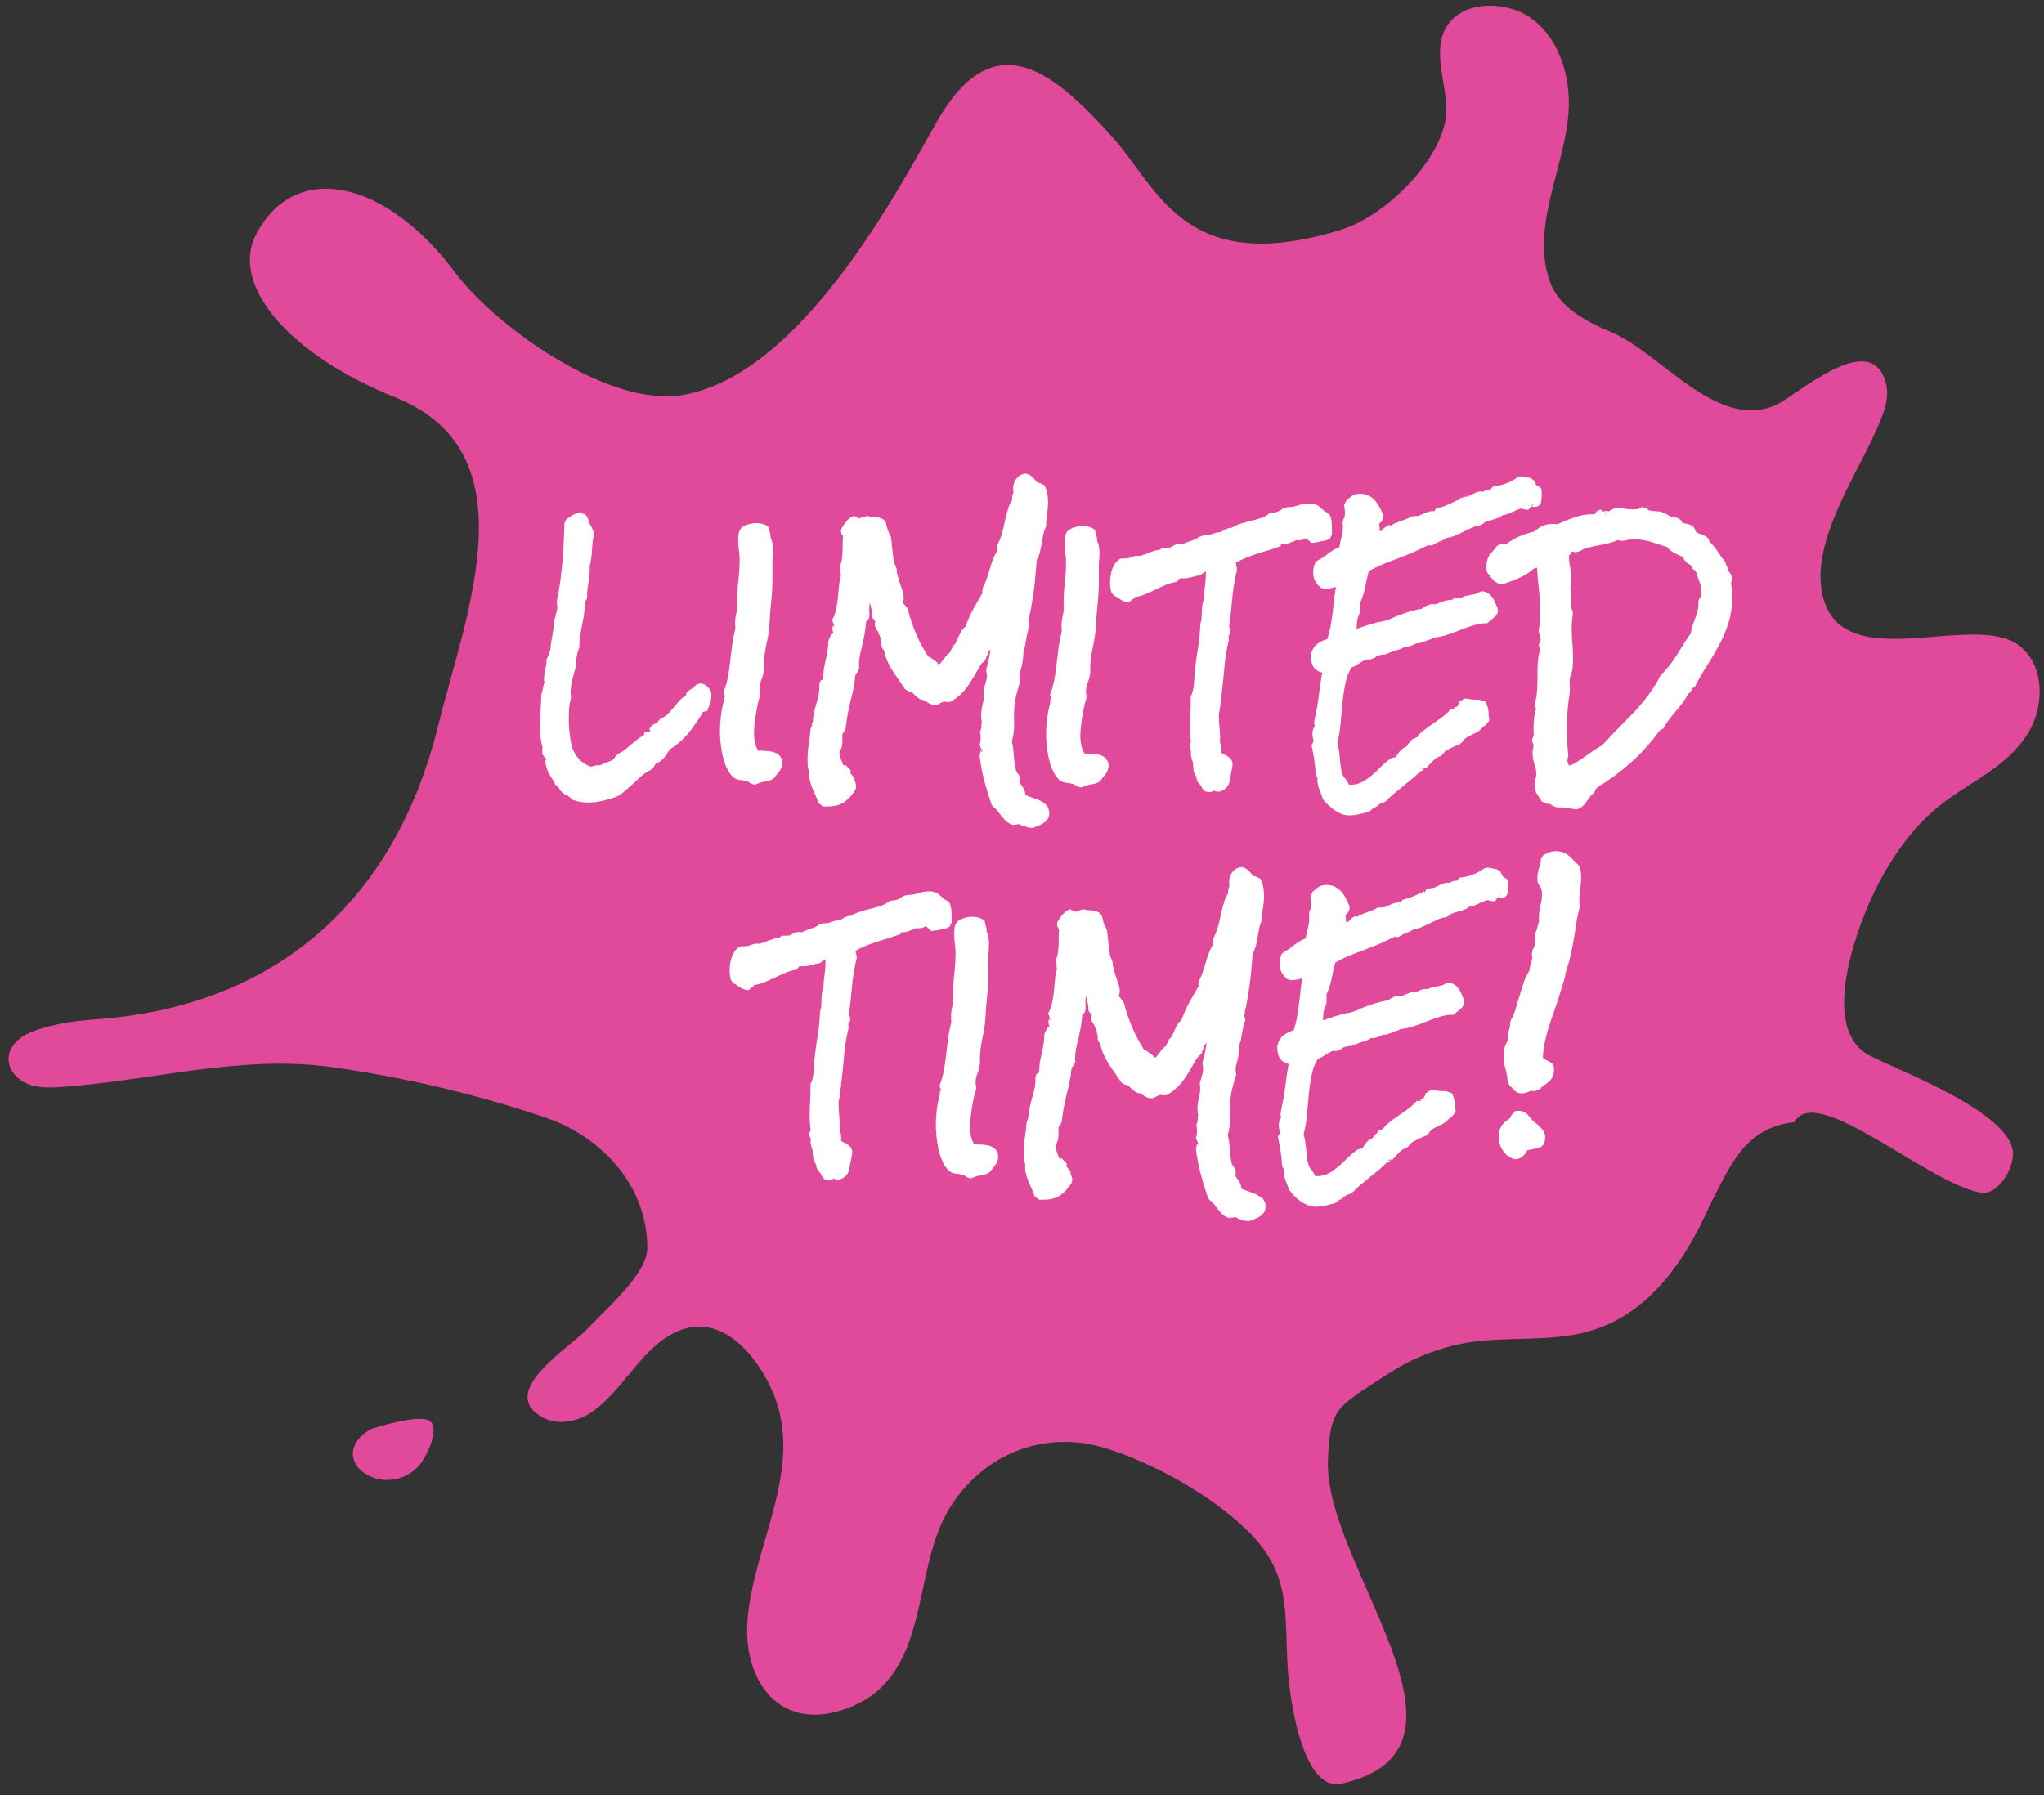
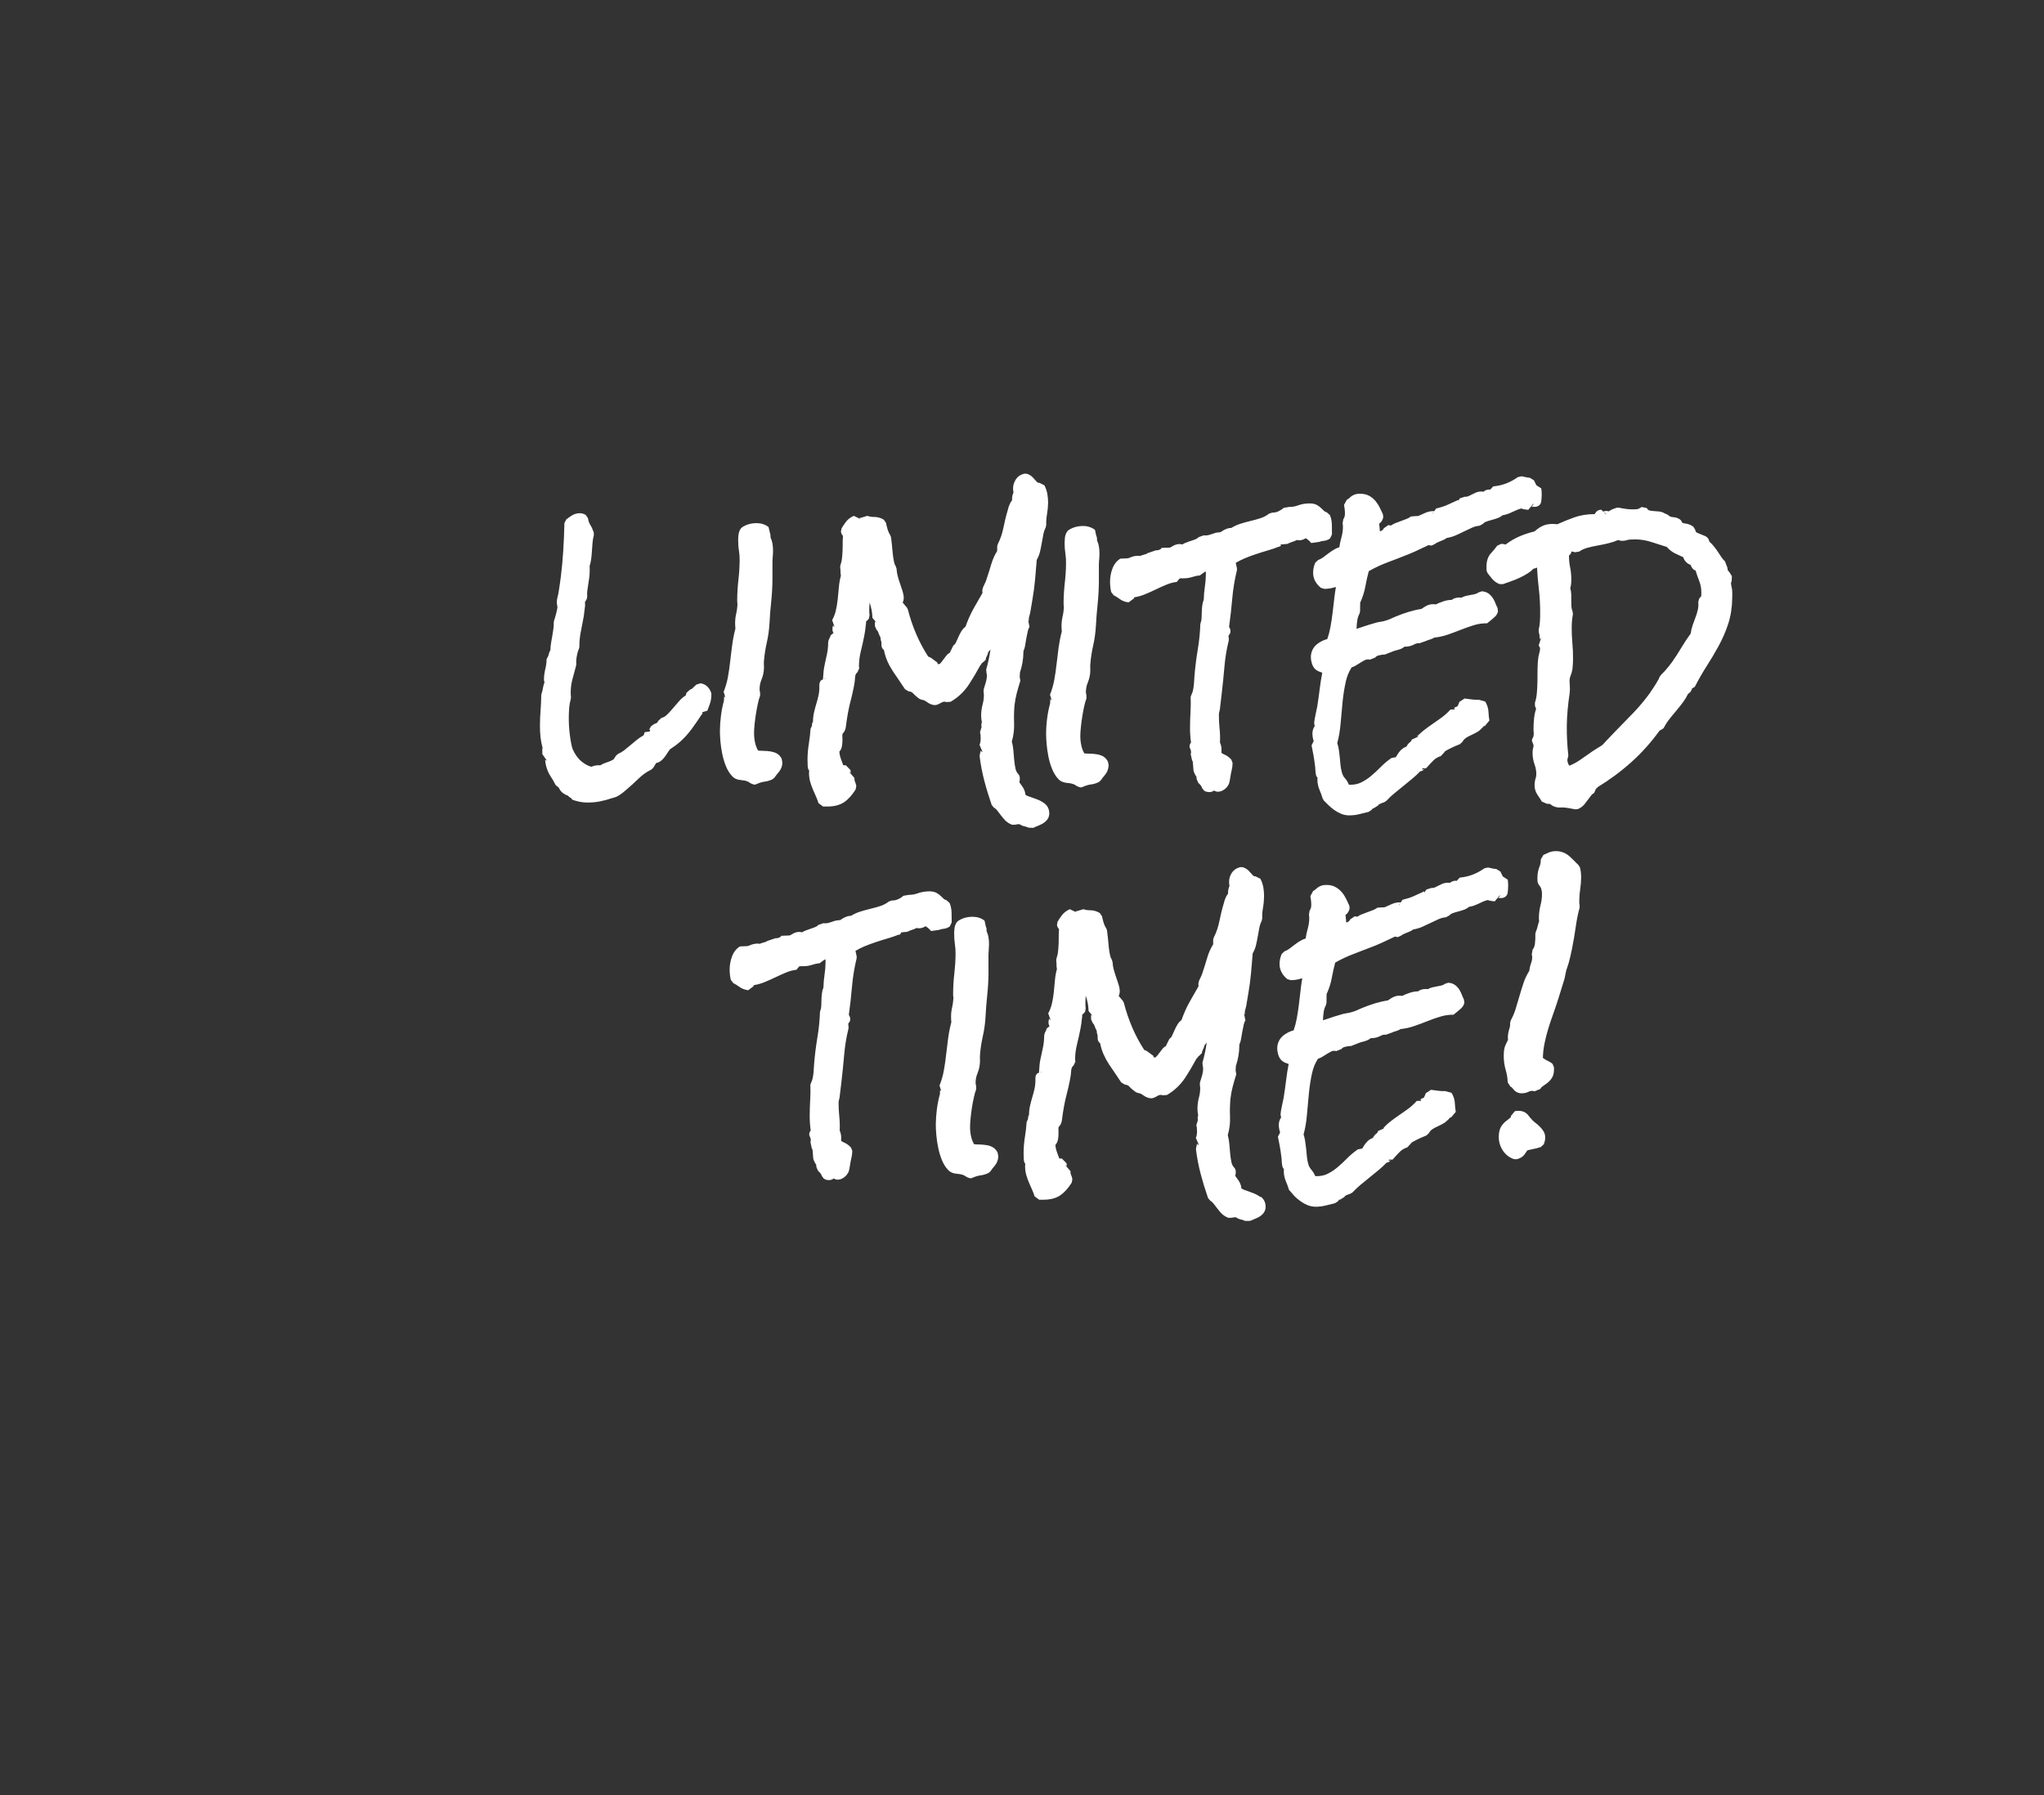
<svg xmlns="http://www.w3.org/2000/svg" id="a" viewBox="0 0 600 527.08">
  <rect x="0" y="0" width="600" height="527.08" fill="#333333" stroke="none" />
  <defs>
    <style>.b{fill:#e1499a;}.b,.c{stroke-width:0px;}.c{fill:#fff;}</style>
  </defs>
-   <path class="b" d="M581.72,350.22c-15.11-2.16-48.68-32.66-54.93-20.77-14.93,1.73-18.84,12.93-24.9,24.44-7.86,17.69-19.52,34.48-39.88,38.01-12.72,2.21-25.31,0-37.84,3.83-11.25,3.44-14.95,6.57-24.79,12.93-7.78,5.28-9.03,7.64-9.57,20.08-1.34,30.9,49.67,84.91,3.88,94.99-10.74,2.36-15.03-22.44-15.75-34.82-.87-15.16.98-26.36-10.73-38.45-10.53-10.87-28.38-20.86-42.75-25.27-18.67-5.72-37.32,2.36-46.71,19.39-9.93,18.02-4.94,46.92-27.61,56.44-20.31,8.53-32.02-6.56-30.74-24.99,1.53-22.13,16.78-44.65,7.64-66.8-4.66-11.27-15.23-23.78-27.88-18.45-10.65,4.49-15.93,17.07-25.09,23.59-4.19,2.98-9.97,4.3-14.51,1.92-14.18-7.42,7.68-20.51,13.02-26.29,4.63-5.01,17.4-15.91,17.43-23.47.06-18.62-13.71-32.96-30.05-38.46-20.32-6.84-41.28-11.77-62.52-14.75-26.47-3.71-52.28,3.86-78.89,5.79-3.4.25-6.92.44-10.11-.74-3.2-1.18-6-4.11-5.93-7.53.05-3,2.3-5.62,4.97-7,5.65-2.91,14.21-4.11,20.45-4.54,51.76-3.57,87.52-33.5,100.54-85.7,8.41-33.71,27.65-80.6-12.17-96.82-31.44-12.53-48.95-33.13-41.08-48.07,11.32-21.5,37.63-16.36,58.42,11.33,11.62,15.6,44.49,39.24,66.05,36.04,38.23-5.69,69.13-70.74,77.05-83.23,16.38-25.83,33.6-10.47,49.28,6.81,13.81,14.97,21.11,42.13,67.52,27.83,13.87-4.27,30.89-21.71,31.05-35.17.09-7.79-4.63-18.24.56-25.27,5.36-7.27,17.63-6.48,24.21-1.78,7.5,5.36,10.99,15,11.16,24.24.32,17.28-11.68,35.95-5.59,53.12,2.67,7.52,10.49,11.73,17.85,14.79,14.64,6.08,30.84,28.84,48.12,21.67,6.32-2.62,28.41-23.23,32.71-6.48,1.11,4.33-.71,8.82-2.49,12.92-5.8,13.36-18.32,31.54-16.55,46.66,3.27,28.01,43.5,7.17,57.68,17.04,7.87,5.47,8.11,17.74,3.12,25.96-6.6,10.86-18.87,14.9-27.98,23.01-7.84,6.99-13.72,16.07-18.07,25.57-4.7,10.25-15.05,38.49-.57,46.11,8.6,4.53,43.03,17.17,42.14,29.41-.38,5.25-4.95,11.5-9.14,10.91ZM107.22,432.7c-5.45-3.53-4.75-9.73,1.89-13.2,6.94-2.16,14.65-3.83,17.01-2.31,2.33,1.51.84,7.2-2.2,11.9-3.54,5.47-11.25,7.14-16.7,3.61Z" />
  <path class="c" d="M217.58,229.06c.64.04,1.16.13,1.7.33.17.04.37.14.6.3.45.32.93.54,1.43.65.1.02.19.04.29.05l1.39-.54c.55-.19,1.06-.31,1.52-.36.73-.08,1.47-.31,2.27-.69l.56-.48c.34-.5.74-1.02,1.22-1.57.72-.85,1.1-1.81,1.1-2.87l-.21-1.13c-.43-.87-1.13-1.49-2.02-1.8-.64-.22-1.35-.37-2.12-.43-.67-.05-1.33-.08-2.01-.09-.28,0-.54-.02-.77-.05-.38-.66-.66-1.36-.84-2.13-.23-.98-.34-1.98-.34-2.98,0-.74.06-1.6.15-2.57.1-1,.23-2.02.4-3.06.16-1.03.35-2.04.56-3.02.19-.92.42-1.7.67-2.37l-.02-1.07c-.1-.23-.15-.52-.14-.86.01-.96.19-1.87.54-2.72.49-1.16.74-2.38.75-3.63,0-.44,0-.83-.03-1.23-.02-.23,0-.48.04-.84.15-1.76.42-3.5.81-5.19.42-1.86.69-3.77.8-5.69.11-2.16.27-4.27.5-6.37.23-2.15.35-4.37.37-6.58,0-.83,0-1.67,0-2.49-.01-.81-.02-1.61,0-2.42,0-.55.03-1.09.08-1.62.06-.6.08-1.22.09-1.86,0-.72-.05-1.42-.18-2.13-.1-.59-.28-1.17-.55-1.73,0-.09,0-.19,0-.3,0-.34-.03-.66-.18-1.07l-.42-1.72c-.96-.73-2.12-1.11-3.42-1.13-1.65-.01-3.11.4-4.35,1.23l-.41.42c-.34.54-.55,1.14-.63,1.78-.06.48-.09.98-.09,1.48-.01,1.06.06,2.13.23,3.2.14.89.2,1.81.2,2.8-.02,1.89-.14,3.79-.35,5.65-.23,1.95-.35,3.97-.37,6.01,0,.4.02.78.07,1.14.02.15.02.28-.02.57-.05.78-.16,1.53-.33,2.24-.21.88-.32,1.8-.33,2.73,0,.31,0,.64.03.98.01.26.03.5.06.73-.4,1.49-.71,3.05-.92,4.63-.23,1.62-.42,3.25-.6,4.88-.17,1.58-.4,3.15-.68,4.7-.27,1.48-.7,2.95-1.26,4.35l.51,1.69c-.14-.09-.31-.3-.34-.42,0,.14,0,.26-.03.38-.03.2-.05.43-.05.94-.37,1.36-.66,2.79-.85,4.23-.2,1.48-.31,3.01-.33,4.54,0,.9.04,1.96.14,3.17.1,1.21.29,2.44.54,3.68.26,1.27.61,2.48,1.07,3.6.5,1.22,1.13,2.23,1.83,2.94.61.7,1.52,1.1,2.7,1.18ZM224.74,156.89h0s0,0,0,0h0ZM205.61,200.65l-1.16.33c-.48.42-.89.81-1.26,1.19-.04.05-.17.18-.56.25l-1.13,1c-.08.27-.13.51-.18.74-.71.45-1.37,1.01-1.95,1.67-.62.7-1.24,1.41-1.86,2.16-.57.69-1.16,1.32-1.76,1.9-.48.46-1.01.76-1.62.93l-.95.88c-.07.19-.18.43-.34.53-.27.17-.54.28-.8.34l-.91.65c-.26.43-.5.84-.68,1.23.06-.14.28-.27.43-.27l-.15.6-1.5.2c-.12.34-.21.63-.27.89-.75.42-1.43.88-2.08,1.41l-1.89,1.57c-.59.5-1.19,1-1.81,1.48-.54.42-1.09.74-1.67.97l-.63.5c-.18.26-.38.57-.76,1.15-.09.06-.2.12-.55.31l-.2.11c-.54.23-1.07.42-1.59.6-.53.17-1.05.42-1.57.74-.52-.03-.93-.02-1.29.03-.39.05-.84.18-1.34.4-1.03-.29-1.99-.82-2.92-1.6-1.07-.9-1.94-2.14-2.57-3.61-.17-.48-.33-1.09-.47-1.87-.16-.83-.28-1.69-.39-2.6-.11-.9-.18-1.77-.22-2.62-.04-.86-.06-1.61-.05-2.25.01-.92.05-1.86.12-2.8.07-.87.23-1.75.48-2.61l.04-.58c-.03-.21-.05-.42-.06-.65-.01-.24-.02-.46-.02-.66.01-1.31.18-2.59.5-3.81.34-1.32.71-2.68,1.09-4.05l.05-.48c-.05-.69,0-1.48.16-2.33.15-.85.36-1.56.62-2.12l.13-.56v-.45c.02-1.41.17-2.81.45-4.16.3-1.45.57-2.89.84-4.4l.19-1.56c.05-.49.11-.98.2-1.58l-.04-1.08c.21-.23.38-.52.55-.91l.11-.69c-.05-.52-.04-1.05.02-1.57.07-.6.16-1.21.26-1.83.11-.65.2-1.29.29-1.92.1-.68.15-1.38.16-2.12v-.71c.01-.22,0-.44-.04-.66.21-.68.36-1.39.47-2.13.11-.83.19-1.67.23-2.49l.18-2.4c.07-.73.19-1.43.38-2.12l-.03-.86c-.33-.91-.69-1.69-1.11-2.36-.27-.42-.46-1.02-.58-1.78l-.67-.98c-.27-.16-.55-.28-.82-.36-.31-.1-.6-.14-.89-.14-.85,0-1.65.23-2.4.7-.57.36-1.11.74-1.62,1.16l-.52,1.06c-.06,2.65-.17,5.3-.33,7.93-.16,2.63-.4,5.26-.72,7.81l-.35,2.53c-.13.86-.26,1.7-.37,2.4l-.27,1.13c-.13.56-.19.98-.19,1.34,0,.43.04.81.14,1.16.03.12.04.25.04.41,0,.14-.05.36-.1.66-.08.41-.18.82-.29,1.24l-.35,1.24c-.09.31-.16.52-.21.63l-.13.64c.02.6,0,1.2-.09,1.82-.09.67-.19,1.34-.31,2.01l-.37,2.11c-.13.75-.2,1.51-.22,2.27-.26.41-.45.92-.59,1.58l-.53,1.09c0,.93-.12,1.85-.35,2.75-.26,1.09-.4,2.13-.42,3.12,0,.36.07.64.17.87-.2.48-.35,1.02-.45,1.62-.11.67-.25,1.25-.43,1.75l-.08.46c-.02,1.45-.08,2.88-.19,4.3-.12,1.49-.18,2.99-.19,4.5-.01,1.2.05,2.38.17,3.51.12,1.02.31,2.03.6,3.08-.06.24-.09.48-.09.73,0,.19,0,.37.02.57v.56s1.31,1.87,1.31,1.87c-.27,0-.48-.17-.49-.22l.06.62c.03.29.08.59.15.87.3,1.31.78,2.47,1.43,3.43.52.77,1,1.59,1.42,2.48l.89.75s.03,0,.04,0c.27.65.65,1.16,1.13,1.54.49.39,1.03.68,1.62.87.05.08.11.15.15.2l.62.47.07-.06.38.55c.59.22,1.2.4,1.81.54.89.2,1.8.3,2.72.3,1.26.01,2.49-.1,3.68-.35,1.18-.24,2.35-.55,3.59-.97.15-.06.3-.11.43-.13.38-.08.71-.2.98-.36.87-.48,1.75-1.11,2.56-1.86,1.31-1.1,2.57-2.24,3.79-3.43,1.07-1.05,2.28-1.9,3.6-2.54l.53-.45c.31-.43.57-.86.8-1.28.04-.08.09-.15.13-.22.52-.09,1.02-.32,1.46-.68.47-.39.9-.86,1.28-1.4.34-.48.65-.95.93-1.41.24-.41.37-.52.59-.69l.4-.26c.4-.26.79-.53,1.17-.82.34-.27.7-.56,1.07-.87,1.31-1.14,2.54-2.49,3.64-4,.99-1.36,1.95-2.77,2.9-4.21.13-.09.26-.19.4-.3-.06.05-.16.1-.28.12.02-.02.03-.05.04-.07l-.05-.33,1.5-.46.74-2.02c.28-.75.43-1.67.44-2.81l-.09-.5c-.72-1.94-2.03-2.53-3.07-2.71ZM388.33,163.68c-.43.32-.91.58-1.43.77l-.81.76c-.41.94-.62,1.9-.63,2.87-.02,1.76.74,3.28,2.27,4.51l.99.31c.95.01,1.9-.13,2.82-.4.2-.06.41-.11.61-.15-.17.94-.31,1.9-.43,2.9l-.54,4.6c-.17,1.48-.4,2.95-.67,4.41-.21,1.14-.51,2.28-.9,3.39-.98.24-1.93.69-2.82,1.34-1.29.97-1.99,2.34-2,3.96,0,.47.07.99.22,1.54.16.62.39,1.14.7,1.58.43.59,1.1,1.02,2.06,1.31.13.04.26.08.37.13-.3,1.57-.55,3.12-.73,4.62-.22,1.8-.48,3.63-.75,5.35-.05.18-.12.52-.22,1.02-.09.44-.18.89-.28,1.37-.11.51-.2.98-.27,1.39-.09.54-.12.86-.12.92,0,.37.05.71.17,1.01-.45.59-.68,1.33-.69,2.17,0,.53.06,1.06.18,1.55.06.24.12.47.19.68l-.62,1.26c.2.94.38,1.89.55,2.85.17.96.31,1.89.43,2.88.07.39.11.81.12,1.25.02.59.07,1.13.21,1.79.11.32.27.57.45.77-.04.18-.05.37-.05.56,0,1.01.22,2.06.68,3.12.36.83.64,1.63.87,2.39l.34.59c.41.42.86.87,1.33,1.33.52.5,1.07.97,1.68,1.41.63.45,1.3.83,1.98,1.12.35.15.72.27,1.09.35.43.09.87.15,1.32.15,1.08,0,2.14-.12,3.14-.39.88-.23,1.75-.45,2.6-.64l.82-.53c.21-.28.4-.51.66-.53l1.26-.77c.11-.21.26-.36.48-.46.43-.21.87-.38,1.33-.52l.63-.39c.74-.81,1.55-1.57,2.4-2.26.9-.74,1.81-1.48,2.7-2.2.92-.74,1.81-1.47,2.69-2.21.75-.63,1.47-1.3,2.16-2.02.7-.08,1.14-.49,1.36-.92h.4c.73-.83,1.44-1.6,2.15-2.31.56-.56,1.29-.99,2.18-1.28l1.03-1.12c.13-.16.28-.35.17-.28.66-.39,1.36-.75,2.08-1.09.73-.34,1.5-.68,2.29-.98l.76-.7c.17-.34.38-.62.64-.84.32-.27.68-.51,1.06-.71.42-.23.87-.44,1.32-.65.55-.24,1.08-.53,1.7-.92.2-.15.44-.35.69-.6l.61-.6c.16-.15.3-.29.2-.33v-.07s.31.13.31.13l1.38-1.66c-.15-.8-.23-1.6-.26-2.41-.04-1.12-.37-2.19-.98-3.18l-1.86-.51c-.13.01-.28.02-.43.02-.59,0-1.19-.05-1.79-.13l-1.96-.26-1.54,1c-.11.36-.24.68-.39.98-.07.13-.14.25-.22.38-.75.13-1.13.59-1.29.85.17-.27.43-.37.55-.37l-.06.4h-1.19c-.91,1.01-1.94,1.91-3.04,2.67-1.2.83-2.4,1.67-3.63,2.55l-1.16.89c-.44.34-.84.69-1.17,1.01l-.94.86c.12-.1.27-.19.53-.05l-1.98.91c-.12.48-.32.62-.4.67-.49.35-.87.82-1.13,1.37-.34.12-.65.27-.94.46-.45.3-.85.68-1.2,1.13-.29.38-.55.78-.79,1.21-.06.1-.12.21-.19.31l-1.28.24c-1.15.78-2.23,1.69-3.22,2.7-.9.92-1.82,1.78-2.78,2.58-.9.75-1.87,1.39-2.9,1.9-.93.46-2.03.69-3.26.68-.11,0-.22,0-.33-.01-.3-.71-.7-1.37-1.21-1.95-.44-.51-.73-1.07-.89-1.78-.18-.62-.3-1.28-.37-1.96l-.22-2.31c-.08-.79-.17-1.56-.29-2.33-.11-.67-.26-1.31-.45-1.91.47-1.72.79-3.61.97-5.63.18-2.1.37-4.22.58-6.34.2-2.07.52-4.08.93-5.97.34-1.59.93-3.03,1.75-4.28.48-.15.93-.36,1.36-.63l1.36-.84c.41-.26.81-.48,1.23-.69.25-.13.55-.18.92-.18.07,0,.2,0,.49.08l1.57-.63c.11-.18.34-.45.97-.61.73-.19,1.36-.28,1.88-.28l2.26-.89c.32-.13.65-.24,1-.32.51-.12.99-.27,1.45-.45.37-.15.7-.36.98-.62.02,0,.04,0,.05,0,1.07.01,2.05-.23,2.9-.71.45-.24.89-.36,1.51-.32l1.9-.67c.15-.08.31-.15.53-.22l.98-.31c.33-.12.62-.27.87-.44,1.34-.14,2.69-.43,4-.88,1.36-.47,2.69-.97,4-1.49,1.26-.5,2.53-.94,3.82-1.33,1.19-.35,2.45-.52,3.74-.51l1.32-1.08c.13-.12.27-.25.46-.4.26-.21.5-.43.7-.65.33-.36.56-.82.7-1.37l-.15-1.06c-.19-.33-.36-.68-.49-1.05-.19-.54-.43-1.05-.72-1.54-.32-.54-.72-1.02-1.19-1.42-.57-.48-1.3-.75-2.17-.83l-1.04.35c-.22.19-.45.32-.74.4-.41.13-.84.22-1.25.28-.53.08-1.07.19-1.58.31-.49.11-.96.29-1.4.54-.18-.03-.39-.04-.62-.05-.49,0-.96.07-1.38.23-.31.1-.59.26-.85.47-.82,0-1.66.15-2.53.45-.78.26-1.5.56-2.17.89-.24-.05-.49-.07-.76-.08-.74-.01-1.48.19-2.19.6-.43.25-.85.51-1.22.79-1.3.2-2.59.5-3.82.88-1.34.42-2.65.89-3.95,1.44l-1.42.63c-.42.19-.82.33-1.3.47-.49.17-.99.28-1.47.34-.69.08-1.38.25-1.95.45-1.18.33-2.35.69-3.52,1.1-.54.19-1.09.37-1.64.55.01-.76.08-1.55.19-2.37.11-.78.33-1.47.67-2.1l.17-.65.03-2.57c.73-1.58,1.26-3.24,1.56-4.95.26-1.46.58-2.9.97-4.31,1.76-1,3.59-1.86,5.46-2.56,2.15-.8,4.27-1.63,6.4-2.48,1.1-.45,2.15-.92,3.16-1.42.85-.41,1.7-.81,2.56-1.2.22.08.51.15.88.15l1.16-.58c.07-.09.16-.17.29-.23.29-.14.6-.27.92-.4.4-.15.79-.31,1.18-.49.33-.16.63-.34.9-.54.91-.14,1.79-.4,2.61-.76.85-.37,1.68-.76,2.51-1.18.78-.39,1.57-.76,2.36-1.11.68-.3,1.41-.48,2.14-.54l1.01-.56c.18-.25.41-.42.7-.54.48-.19.99-.36,1.55-.51.65-.17,1.28-.36,1.88-.57.6-.2,1.13-.5,1.59-.89.52-.07,1.04-.2,1.53-.39.58-.22,1.13-.45,1.66-.71.46-.22.93-.43,1.4-.61.29-.11.59-.21.91-.29.32.15.67.24,1.03.28l1.02.13,1.54-1.87c0,.32-.24.73-.66.91.16,0,.37.02.64.06,1.28.17,1.88-.57,2.08-.89l.2-.56c.05-.35.08-.72.11-1.15.02-.39.04-.78.04-1.16,0-.24,0-.51-.03-.81-.03-.3-.06-.58-.11-.84l-1.44-.93c-.21-.48-.45-.95-.7-1.44l-1.24-.75c-.34,0-.69-.04-1-.13-.45-.11-.91-.21-1.37-.3l-1.09.24c-1.1.78-2.25,1.4-3.43,1.86-1.16.45-2.46.74-3.84.88l-.89.98-.15-.04s.08-.07.12-.1c-.04.03-.09.06-.14.09l-.09-.02c-.63,0-1.22.22-1.73.66h0c-.2-.04-.4-.07-.62-.07-.56,0-1.13.11-1.67.35-.4.18-.81.37-1.24.6-.32.18-.66.33-1,.47-.21.09-.4.13-.91.11l-1.47.48c-.12.15-.22.32-.31.49l-.26.1-.04-.07c-1.18.55-2.25,1.04-3.2,1.46-.87.38-1.94.72-3.18,1.02l-.5.77-.28-.02c-.68,0-1.29.1-1.88.32-.47.18-.92.36-1.33.57-.34.17-.69.32-1.06.47-.21.09-.42.13-.81.09l-1.48.12c-.39.29-.81.52-1.26.7-.54.22-1.09.42-1.62.61-.61.21-1.18.43-1.75.66-.44.18-.86.41-1.27.7-.23-.08-.48-.12-.78-.12l-1.32.92c-.1.28-.26.48-.51.63-.2.13-.41.2-.63.24,0-.32-.02-.64-.06-.95-.05-.4-.11-.82-.16-1.26.03-.03.06-.05.09-.07.59-.42.97-1.04,1.13-1.85l-.1-.85c-.28-.63-.58-1.25-.89-1.89-.35-.72-.76-1.37-1.23-1.94-.51-.62-1.12-1.14-1.83-1.55-.76-.43-1.66-.65-2.68-.66-.72,0-1.3.09-1.79.28-.44.19-.79.4-1.08.66l-.59.52c-.06.05-.19.15-.49.28l-.83,1.53c.07.42.14.86.19,1.31.05.42.07.84.07,1.25,0,.34-.05.66-.12.95-.06.22-.17.44-.34.64l-.24,1.31c.05.14.07.28.09.4.01.21.02.42.02.63,0,1.05-.17,2.12-.47,3.18-.26.92-.46,1.84-.58,2.77-.47.14-.9.32-1.3.55-.63.35-1.26.76-1.87,1.22l-1.63,1.24ZM417.53,225.55h.68c-.19.28-.49.43-.68.43v-.43ZM427.55,148.56s0,0-.01,0c0,0,0-.01,0-.02h.02ZM420.9,150.29l-.43.66c.07-.3.25-.52.43-.66ZM308.33,205.2c0,.18-.01.33-.01.36-.04.21-.06.45-.07.99-.38,1.38-.66,2.8-.85,4.23-.2,1.48-.31,3.01-.32,4.54,0,.9.04,1.96.15,3.17.1,1.21.28,2.44.53,3.68.25,1.27.61,2.48,1.07,3.59.49,1.22,1.12,2.23,1.82,2.95.61.7,1.52,1.09,2.7,1.18.65.04,1.16.13,1.71.33.17.04.37.14.6.3h0c.45.32.93.54,1.41.64.1.02.21.04.31.05l1.38-.53c.56-.19,1.06-.31,1.5-.36.73-.08,1.47-.3,2.28-.69l.56-.48c.34-.5.74-1.02,1.21-1.56.71-.83,1.1-1.83,1.11-3.05l-.21-.95c-.43-.87-1.13-1.5-2.02-1.81-.66-.23-1.37-.37-2.11-.43-.67-.05-1.34-.08-2.01-.09-.29,0-.54-.02-.77-.05-.39-.65-.66-1.36-.84-2.13-.23-.99-.35-1.99-.34-2.97,0-.74.06-1.6.16-2.58.1-1,.23-2.02.4-3.06.16-1.03.35-2.05.56-3.02.2-.92.42-1.71.68-2.37l-.02-1.08c-.1-.22-.14-.51-.14-.85.01-.95.19-1.87.54-2.71.49-1.17.74-2.39.75-3.62,0-.44,0-.85-.02-1.22-.01-.25,0-.51.05-.86.15-1.76.42-3.5.81-5.19.42-1.85.68-3.76.8-5.69.11-2.15.28-4.28.5-6.37.23-2.14.35-4.36.38-6.59,0-.83,0-1.66,0-2.49-.01-.81-.02-1.62,0-2.42,0-.55.03-1.09.08-1.62.06-.61.09-1.23.09-1.86,0-.72-.05-1.43-.17-2.13-.1-.59-.29-1.17-.55-1.73,0-.09.01-.2.01-.31,0-.34-.03-.66-.22-.99l-.39-1.78c-.97-.73-2.12-1.12-3.43-1.13-1.65-.01-3.11.4-4.35,1.23l-.4.41c-.35.54-.56,1.15-.64,1.8-.05.47-.08.96-.09,1.47,0,1.08.07,2.16.23,3.2.14.91.2,1.85.19,2.81-.02,1.91-.14,3.81-.35,5.65-.23,1.95-.35,3.97-.37,6.02,0,.39.02.78.07,1.14.02.14.02.27-.02.56-.05.78-.15,1.53-.33,2.24-.21.89-.32,1.81-.33,2.75,0,.3,0,.63.03.96.01.26.04.5.06.72-.4,1.52-.71,3.08-.93,4.64-.22,1.62-.42,3.25-.6,4.88-.17,1.58-.4,3.15-.68,4.7-.28,1.51-.69,2.94-1.26,4.36l.51,1.69c-.13-.09-.3-.29-.35-.45ZM369.97,351.46c-.7-.52-1.52-.95-2.44-1.27l-2.33-.84c-.33-.13-.6-.27-.8-.43-.04-.5-.15-.95-.32-1.35-.19-.46-.44-.89-.75-1.29l-.64-.88c-.04-.06-.08-.12-.11-.19.1-.27.17-.6.18-1,0-.42-.07-.76-.23-1.05l-.24-.33c-.4-.41-.67-.92-.8-1.54-.18-.84-.31-1.7-.39-2.6l-.25-2.87c-.08-.9-.23-1.75-.45-2.54.52-1.75.74-3.57.66-5.41-.07-1.8-.03-3.52.12-5.21.14-1.24.37-2.47.68-3.65.32-1.22.67-2.41,1.04-3.57l-.2-1.17c0-.15,0-.28.03-.4.02-.18.04-.4.05-.87.65-1.97.99-3.92,1.01-5.82v-.44c.27-.6.46-1.25.55-1.92l.36-2.07c.14-.72.28-1.39.42-2.02.1-.46.25-.82.46-1.11l-.41-2.04c.16.09.25.26.26.34-.03-.22-.05-.43-.04-.63,0-.1.02-.31.11-.69.08-.35.17-.68.3-1.14l.65-3.87c.34-1.96.61-3.97.79-5.98.17-1.85.33-3.75.48-5.69.45-.76.77-1.58.98-2.44.19-.85.37-1.71.52-2.61.14-.85.29-1.68.46-2.51.14-.71.37-1.37.68-1.97l.15-.69c-.03-1.03.04-2.07.22-3.09.21-1.19.31-2.35.32-3.46.01-.86-.06-1.71-.2-2.54-.16-.91-.45-1.78-.87-2.58l-1.46-.74c-.28.04-.39,0-.37.01-.21-.13-.42-.31-.61-.55-.31-.36-.64-.72-.99-1.08-.48-.48-1.06-.83-1.72-1.04l-.76-.03c-1.07.26-1.93.85-2.5,1.71-.52.8-.78,1.66-.78,2.56,0,.46.03.87.12,1.24-.05.14-.1.27-.15.4-.18.46-.27.94-.28,1.5,0,.13,0,.25.02.37-.23.28-.43.6-.61.96-.31.64-.52,1.26-.61,1.73-.53,1.75-.98,3.58-1.35,5.45-.33,1.66-.88,3.28-1.66,4.8l-.15.63v1.31c-.76,1.23-1.34,2.53-1.73,3.88-.4,1.35-.82,2.72-1.3,4.16-.13.42-.26.81-.42,1.17-.18.39-.37.8-.71,1.53-.15.59-.19.77-.19.93,0,.2.02.4.06.64-.93,1.58-1.82,3.14-2.68,4.69-.9,1.62-1.67,3.38-2.32,5.23-.49.38-.9.84-1.22,1.37-.34.56-.64,1.16-.9,1.79-.22.53-.46,1.05-.72,1.57-.17.34-.41.61-.73.83l-.61,1.23c-.16.24-.28.52-.37.83-.43.23-.81.55-1.11.93-.34.42-.68.87-1.02,1.34-.27.38-.55.72-.85,1-.09.09-.29.09-.39.09-.11,0-.21-.01-.3-.03v-.4s-1.74-1.28-1.74-1.28c-.29-.22-.61-.38-.99-.49-1.33-2.05-2.49-4.21-3.45-6.43-1.04-2.4-1.88-4.88-2.52-7.38l-.26-.53c-.38-.48-.73-.9-1.08-1.29-.07-.08-.13-.16-.19-.25.21-.35.31-.8.32-1.34,0-.56-.11-1.22-.36-2.01-.2-.65-.44-1.37-.71-2.13-.25-.73-.49-1.48-.7-2.26-.2-.75-.31-1.45-.34-2.17l-.24-.74c-.14-.2-.35-.61-.52-1.38-.16-.75-.28-1.53-.36-2.37l-.25-2.61c-.09-.86-.17-1.6-.26-2.22l-.22-.57c-.33-.49-.58-1.02-.76-1.61-.2-.68-.37-1.34-.49-1.97l-.65-.94c-.92-.55-1.91-.83-2.97-.81-.64,0-1.24-.09-1.84-.31l-1.73.52c-.39.12-.56.13-.64.12-.05.04.28.18.32.29l-1.93-.93c-.96.42-1.73,1.01-2.3,1.74-.48.62-.91,1.26-1.31,1.95l-.17.94c.07.43.24.81.6,1.23-.07.93-.1,1.86-.09,2.79.01,1.04-.03,2.06-.12,3-.05.39-.09.77-.12,1.14-.02.24-.06.48-.11.64l-.14.41-.05.27c-.19.43-.24.93-.11,1.67,0,.29,0,.62.02.99.02.27.05.53.11.78-.29,1.06-.49,2.18-.59,3.34-.1,1.2-.22,2.38-.34,3.56-.12,1.12-.3,2.22-.55,3.3-.24,1.02-.59,1.95-1.08,2.83l.69,1.99c-.19-.08-.4-.35-.43-.42-.12.35-.18.72-.18,1.07,0,.4.1.79.31,1.15l-.87.69c0,.18-.07.38-.19.61-.38.7-.52,1.12-.52,1.7-.01,1.17-.15,2.34-.41,3.49-.28,1.26-.55,2.51-.81,3.81-.1.69-.17,1.36-.2,2.01-.02.45-.06.89-.12,1.36l-.45.15c-.26.24-.57.67-.58,1.38v1.09c-.02.71-.11,1.42-.27,2.15-.18.78-.39,1.55-.61,2.29-.25.8-.46,1.62-.66,2.47-.22.94-.33,1.84-.33,2.76v.03c-.22.38-.33.81-.29,1.23l-.41.9c-.1,1.46-.27,2.91-.5,4.33-.25,1.53-.38,3.06-.4,4.68,0,.37,0,.71.03.97.01.25.02.51.02.82,0,.72.2,1.18.45,1.49-.04.21-.06.41-.06.61,0,.9.1,1.78.34,2.61.22.77.47,1.52.79,2.26.3.7.6,1.39.92,2.09.29.64.53,1.28.74,1.96l1.34.99h1.08c2.11.03,3.83-.41,5.12-1.29,1.21-.83,2.35-2.09,3.37-3.74l.18-1.03c-.11-.51-.26-1-.45-1.4-.08-.17-.11-.35-.11-.54,0-.22.02-.32.03-.35l-1.52-1.76c.13,0,.38.15.46.34-.08-.17-.11-.39-.11-.92l-1.4-1.41h-.74c-.26-.7-.5-1.35-.72-1.95-.21-.56-.36-1.23-.44-2,.38-.45.64-.97.76-1.53.11-.56.17-1.16.17-1.79,0-.34,0-.72-.02-1.16-.02-.27,0-.53,0-.62.04-.14.09-.24.18-.34.46-.49.74-1.09.83-1.79l.29-2.15c.09-.68.21-1.36.35-2.08.24-1.27.51-2.53.84-3.74.34-1.28.63-2.57.87-3.84.2-.93.34-1.91.4-2.95.03-.58.25-1.01.7-1.4l.49-1.05c0-.13,0-.32-.06-.74.01-1.47.2-2.94.55-4.35.39-1.54.73-3.08,1.02-4.6.2-1.04.36-2.13.44-3.11.06-.3.09-.6.09-1.09.34-.2.62-.48.84-.82l.18-1.08c-.06-.25-.09-.51-.09-.76v-1.16c.02-.57.04-1.14.09-1.71.53,1.52.81,3.03.83,4.49l1.12,1.35s0,0,0,0c-.18-.04-.36-.17-.4-.2.02.21.02.43.02.66v.61s.45,1.06.45,1.06c.27.24.45.52.55.82.16.51.38,1.02.65,1.51,0,.4.07.78.21,1.15.05.12.07.29.07.46v.48c-.02.76.31,1.21.59,1.45.04.04.09.08.14.11.24,1.21.57,2.29,1.01,3.27.46,1.04,1,2.03,1.59,2.92.57.86,1.15,1.72,1.77,2.61.6.86,1.21,1.76,1.82,2.71l1.03.63c.58.08,1.01.23,1.25.49.55.61,1.24,1.2,2.03,1.76l.7.25c.43.04.84.21,1.28.53.91.67,1.73.99,2.48,1.01.49,0,1.01-.19,1.87-.7.35-.21.68-.3,1.03-.3.15,0,.31.05.52.12l1.21-.09c2.19-1.26,4-2.98,5.4-5.11,1.15-1.76,2.25-3.63,3.28-5.54l.54-.58s-.08.06-.13.09l.41-.49c-.03.08-.07.17-.13.24l.92-.93c0-.3.07-.57.21-.82.26-.47.45-.96.55-1.46.23-.26.45-.52.65-.81-.26,1.93-.68,3.92-1.26,5.92l.09,1.01c.04.09.12.31.11.73,0,.65-.1,1.29-.27,1.91-.2.73-.42,1.45-.65,2.15l-.04.73c.04.18.06.36.08.5.01.18.02.37.02.57,0,.86-.12,1.72-.35,2.57-.29,1.08-.44,2.18-.45,3.29,0,.65.07,1.33.21,2.01-.15.36-.21.83-.08,1.4l-.46,1.49c.14.46.2,1.08.2,1.84,0,.35-.04.72-.1,1.13-.04.28-.13.53-.25.72l.89,2.13c-.23-.05-.51-.27-.57-.42,0,.16-.02.33-.05.49-.03.17-.08.34-.14.48l-.09.7c.3,2.45.77,4.91,1.4,7.3.61,2.31,1.33,4.67,2.15,7.02l.62.75c.37.22.7.49.96.83.35.44.7.9,1.06,1.38.39.52.8,1.01,1.24,1.49.56.59,1.26,1.05,2.1,1.36l1.05-.03c.1-.04.41-.14,1.13-.14.49.34,1.07.59,1.62.68.4.1.74.2,1.1.4l1.47-.02.88-.36c.47-.19.92-.39,1.36-.6.56-.27,1.05-.63,1.49-1.08.53-.58.82-1.29.82-2.04.01-1.27-.48-2.31-1.43-3.02ZM305.23,314.96c.17-.14.41-.23.66-.21l-.66.21ZM316.18,298.06s0,0,0,0h0s0,0,0,0ZM322.87,305.7s-.01-.09-.01-.12h.03s-.02.12-.02.12ZM276.26,272.82c.33-.06.64-.11.96-.15.58-.08,1.12-.31,1.6-.68l.54-1.15c-.03-.89-.03-1.78-.03-2.65,0-1.07-.18-2.09-.57-3.05l-.93-.82c-.31-.09-.55-.2-.72-.34-.29-.25-.56-.51-.82-.77-.39-.39-.82-.73-1.27-.99-.58-.33-1.28-.5-2.17-.51-1.23,0-2.43.2-3.53.6-.79.29-1.62.43-2.48.43l-1.64.27c-.53.46-1.08.81-1.65,1.05-.54.23-1.05.35-1.78.34l-.83.29c-.75.57-1.56,1.01-2.39,1.29-.95.31-1.91.59-2.9.82-1.05.25-2.09.54-3.1.85-.95.3-1.88.71-2.75,1.25-.39,0-.75.05-1.06.15-.35.11-.68.25-1.06.44-.31.17-.61.36-1,.64l-1.41.18c-.6.19-1.19.38-1.78.58-.43.15-.85.22-1.29.21-.4,0-.53-.03-.53-.03l-1.49.52c-.16.22-.37.39-.63.5-.44.2-.92.38-1.43.54-.6.19-1.2.41-1.78.64-.33.14-.64.29-.93.48-.24-.08-.5-.12-.77-.13-.76,0-1.52.25-2.25.74-.25.17-.49.26-.65.31l-2.37.09c-.14.24-.31.39-.57.5-.32.14-.62.21-.88.21-.12,0-.24-.02-.28,0l-2.42.82c-.16.12-.33.21-.53.28l-1.06.32c-.23.07-.45.15-.65.23-.19-.05-.33-.07-.5-.07-.82,0-1.63.17-2.4.52-.4.18-.79.27-1.38.25l-1.5.07c-1.08.66-1.88,1.68-2.36,3.03-.43,1.19-.65,2.45-.66,3.74,0,.96.1,1.99.34,3.04l.73.95c.64.33,1.21.68,1.7,1.05.74.56,1.63.9,2.68,1.05l1.57-1.18c.02-.14.05-.25.07-.32,1.07-.16,2.13-.46,3.16-.88,1.1-.45,2.2-.95,3.29-1.47,1.04-.51,2.08-.96,3.13-1.4.95-.39,1.92-.64,2.94-.76l.73-.9c.16-.05.31-.11.46-.17.1.01.19.02.29.02h.54c.92.01,1.85-.14,2.77-.46.64-.22,1.29-.35,1.96-.38l1.45-1.05c.11-.05.22-.09.32-.12.02.27.03.54.02.8-.01,1.26-.11,2.51-.3,3.73-.19,1.24-.29,2.5-.32,3.74-.22.52-.37,1.12-.45,1.77-.09.69-.13,1.4-.14,2.11,0,.63-.03,1.23-.07,1.79-.04.52-.13.77-.19.88l-.16.6c-.09,2.56-.35,5.1-.77,7.56-.43,2.57-.75,5.19-.96,7.75-.04.39-.08.88-.1,1.49-.02.52-.07,1.06-.14,1.61-.07.53-.16,1.02-.28,1.46-.09.34-.17.46-.17.46h0s-.41,1.05-.41,1.05c.06,1.46.04,2.9-.04,4.33-.09,1.5-.14,3.01-.15,4.54-.02,1.56.09,3.08.29,4.57-.34.41-.48.93-.41,1.42l.38.92c.03.16.05.32.05.46,0,.43-.09.58-.09.6l.38,1.84c.15.11.24.36.26.74.05.84.11,1.59.18,2.25l.1.4c.26.6.52,1.09.76,1.45,0,0,.07.15.04.58l.48,1.15c.3.26.55.54.76.8.16.21.29.47.38.76l.56.75c.29.19.57.32.79.37.04,0,.06.01.09.02.2.04.42.07.64.06.53,0,1.04-.15,1.4-.49.28.18.67.36,1.11.37.63.01,1.26-.2,1.86-.63.5-.36.91-.79,1.15-1.21.28-.41.45-.99.59-1.94.09-.64.17-1.13.26-1.54.07-.41.16-.81.26-1.21.14-.56.22-1.12.23-1.93l-.37-.97c-.65-.71-1.4-1.24-2.22-1.56-.25-.1-.48-.25-.7-.44,0-.03,0-.07.01-.1.02-.27.03-.53.03-.78,0-.69-.14-1.41-.45-2.14.07-1.41.03-2.8-.12-4.14-.14-1.35-.21-2.73-.2-4.12,0-.14.02-.3.06-.48l.22-.92.54-4.5c.32-2.7.59-5.4.82-8.09.22-2.59.64-5.18,1.27-7.68v-.62c-.06-.35-.06-.51-.06-.52,0-.15.03-.28-.06-.25l.5-.67.13-.58c0-.63-.2-1.07-.42-1.35.38-2.69.69-5.5.94-8.36.24-2.79.7-5.56,1.35-8.24l.02-.59c-.07-.39-.17-.81-.28-1.25-.03-.12-.05-.24-.07-.37.83-.5,1.69-.94,2.56-1.3,1.14-.47,2.29-.91,3.46-1.29,1.19-.4,2.38-.76,3.57-1.11,1.03-.3,2.04-.65,3.04-1.05l.3.03s0,0,0,0l.17-.21c.07-.03.14-.06.2-.09l-.05-.12.23-.3,1.76-.16c.24-.15.51-.28.81-.38.46-.14.91-.3,1.29-.46.21-.08.42-.18.62-.29.21.06.43.09.65.1.62,0,1.24-.17,1.85-.54.05-.03.09-.06.14-.08.22.18.45.35.68.52.32.24.63.54.91.9l2.35-.33c.21-.09.42-.16.63-.2ZM234.52,283.82l.17-.2s.07.01.1.02c-.07.07-.16.14-.27.19ZM439.59,263.61c.16,0,.39.02.68.06,1.28.16,1.89-.57,2.09-.9l.2-.55c.05-.36.08-.74.11-1.14.02-.39.04-.78.04-1.18h0c0-.25,0-.51-.03-.79-.02-.3-.06-.58-.1-.83l-1.45-.95c-.21-.48-.45-.96-.7-1.44l-1.23-.75c-.33,0-.65-.04-.99-.12-.46-.12-.92-.22-1.4-.31l-1.06.23c-1.11.78-2.26,1.41-3.43,1.86-1.17.45-2.46.75-3.85.89l-.89.97-.16-.04s.04-.04.07-.06c-.03.02-.05.04-.08.06l-.08-.03c-.63,0-1.23.22-1.73.66-.14-.09-.41-.07-.63-.07-.56,0-1.12.12-1.68.36-.41.18-.81.38-1.22.59-.32.17-.66.34-.99.48-.23.09-.43.13-.93.11l-1.46.47c-.21.26-.36.55-.47.86l-.16-.33c-1.18.56-2.25,1.04-3.19,1.46-.9.39-1.97.73-3.19,1.02l-.5.78-.28-.03c-.66,0-1.29.1-1.88.32-.48.18-.93.37-1.33.57-.35.17-.71.33-1.08.48-.21.09-.43.13-.8.09l-1.49.11c-.4.29-.81.52-1.26.7-.53.21-1.08.42-1.64.61-.6.21-1.17.43-1.73.65-.45.18-.87.41-1.28.7-.21-.07-.48-.12-.78-.12l-1.32.92c-.1.28-.26.48-.51.64-.2.12-.41.2-.64.24,0-.32-.02-.64-.06-.94l-.15-1.27s.05-.04.08-.06c.41-.29.94-.85,1.14-1.87l-.1-.84c-.28-.63-.59-1.26-.89-1.89-.35-.72-.76-1.37-1.24-1.95-.52-.63-1.14-1.15-1.83-1.54-.77-.44-1.67-.66-2.67-.66-.76,0-1.33.09-1.76.28-.43.17-.81.39-1.1.66l-.62.54s-.16.13-.48.27l-.83,1.52c.07.44.13.88.19,1.31.05.42.07.84.07,1.28,0,.32-.04.64-.12.94-.06.22-.17.43-.34.65l-.23,1.3c.04.14.07.28.08.41.02.2.02.41.02.62-.01,1.07-.17,2.12-.48,3.19-.26.91-.45,1.84-.58,2.76-.46.13-.89.31-1.3.54-.64.35-1.26.76-1.87,1.23l-1.63,1.24c-.42.32-.9.57-1.42.76l-.81.77c-.41.95-.62,1.92-.63,2.87-.02,1.73.77,3.29,2.27,4.5l.99.31c.96.01,1.92-.12,2.82-.4.2-.06.4-.11.6-.15-.17.96-.32,1.93-.43,2.9l-.54,4.6c-.18,1.48-.4,2.95-.67,4.41-.22,1.15-.52,2.29-.9,3.39-.98.23-1.92.69-2.82,1.35-1.3.97-1.99,2.34-2,3.95,0,.46.06.97.22,1.55.17.63.39,1.14.71,1.58.43.59,1.1,1.01,2.04,1.3.14.04.27.09.39.14-.3,1.53-.55,3.08-.73,4.62-.22,1.81-.48,3.63-.76,5.37-.05.17-.12.51-.21,1-.09.44-.18.89-.29,1.38-.11.51-.2.97-.27,1.39-.08.49-.11.79-.11.91,0,.38.05.72.16,1.02-.44.59-.68,1.33-.69,2.18,0,.52.06,1.03.19,1.55.06.24.12.47.19.69l-.63,1.24c.19.93.38,1.88.55,2.85.17.96.31,1.89.43,2.89.07.39.11.8.12,1.24.02.59.07,1.12.21,1.79.11.32.26.57.45.77-.03.18-.05.37-.05.55,0,1.02.22,2.06.67,3.12.35.83.65,1.63.87,2.4l1.68,1.92c.51.5,1.08.98,1.68,1.4.62.45,1.29.82,1.98,1.12.36.15.74.27,1.12.36.42.09.85.14,1.29.15,1.05.01,2.11-.12,3.14-.39.89-.23,1.75-.45,2.6-.64l.82-.52c.22-.29.46-.48.31-.52h.37s1.24-.78,1.24-.78c.11-.22.26-.37.48-.47.42-.21.86-.37,1.32-.51l.64-.4c.72-.79,1.53-1.55,2.4-2.27.9-.75,1.8-1.48,2.7-2.2.91-.73,1.81-1.47,2.69-2.2.75-.63,1.47-1.31,2.17-2.03.67-.08,1.11-.46,1.34-.89l.43-.02c.72-.83,1.43-1.6,2.14-2.31.57-.57,1.28-.99,2.18-1.28l1.03-1.11c.13-.16.3-.35.18-.28.67-.39,1.37-.75,2.08-1.1.73-.34,1.49-.67,2.28-.98l.77-.71c.16-.35.37-.62.61-.83.34-.28.69-.52,1.07-.72.42-.23.86-.44,1.32-.64.55-.25,1.08-.53,1.67-.9.21-.15.44-.35.72-.62l.62-.61c.16-.16.3-.28.2-.32v-.03s.3.08.3.08l1.38-1.66c-.14-.79-.23-1.59-.26-2.41-.04-1.12-.37-2.19-.99-3.18l-1.86-.51c-.14.01-.29.02-.42.02-.6,0-1.19-.05-1.79-.13l-1.96-.26-1.54,1.01c-.11.37-.23.68-.39.98-.07.13-.14.26-.22.39-.71.12-1.09.53-1.28.84.17-.26.43-.35.56-.36l-.07.39h-1.21c-.9,1.01-1.92,1.91-3.03,2.68-1.2.83-2.4,1.67-3.64,2.55l-1.15.88c-.44.34-.84.69-1.18,1.02l-.71.72-.07.3-1.6.69c-.12.48-.32.63-.38.67-.5.35-.88.82-1.14,1.37-.34.12-.65.27-.93.46-.46.3-.87.69-1.2,1.13-.29.37-.56.78-.79,1.2-.06.11-.13.22-.21.33l-1.28.24c-1.14.77-2.22,1.68-3.22,2.7-.9.92-1.83,1.78-2.78,2.58-.9.76-1.88,1.4-2.91,1.91-.92.46-2.02.69-3.28.67-.1,0-.21,0-.31-.01-.3-.71-.7-1.36-1.21-1.95-.44-.51-.72-1.07-.89-1.78-.17-.62-.3-1.27-.36-1.97l-.22-2.31c-.08-.78-.18-1.56-.3-2.32-.1-.67-.26-1.31-.45-1.91.47-1.73.8-3.62.97-5.63.18-2.1.38-4.21.58-6.34.19-2.05.51-4.06.92-5.97.35-1.59.93-3.02,1.75-4.27.47-.15.92-.36,1.36-.63l1.35-.85c.42-.26.83-.49,1.23-.69.25-.13.55-.18.89-.18.1,0,.29.03.55.09l1.55-.62c.06-.11.26-.43.97-.62.71-.18,1.35-.27,1.88-.27l2.26-.89c.32-.13.65-.23,1.02-.32.51-.12.99-.27,1.44-.46.37-.15.69-.36.97-.61.02,0,.03,0,.05,0,1.05.01,2.03-.22,2.91-.71.44-.25.88-.36,1.53-.31l1.87-.67c.15-.09.32-.15.54-.22l1-.32c.32-.12.6-.27.85-.44,1.36-.14,2.7-.43,4-.88,1.36-.47,2.69-.96,4.01-1.49,1.25-.5,2.52-.95,3.82-1.33,1.19-.35,2.44-.53,3.74-.52l1.3-1.06c.13-.13.28-.26.44-.38.28-.21.53-.45.75-.7.31-.35.54-.78.69-1.34l-.15-1.08c-.2-.33-.36-.68-.49-1.05-.19-.53-.43-1.05-.71-1.54-.33-.56-.74-1.04-1.18-1.41-.57-.49-1.31-.77-2.18-.83l-1.02.33c-.23.2-.47.33-.74.41-.41.12-.83.22-1.28.28-.53.09-1.05.19-1.57.32-.48.11-.95.29-1.4.54-.19-.03-.39-.04-.6-.04-.49,0-.96.07-1.41.22-.31.11-.59.27-.84.47-.81,0-1.66.15-2.53.45-.79.27-1.52.57-2.16.89-.24-.05-.5-.07-.76-.07-.73-.01-1.47.19-2.19.6-.43.25-.84.51-1.22.79-1.31.2-2.59.5-3.82.87-1.34.41-2.64.89-3.94,1.43l-1.43.63c-.41.19-.8.33-1.3.46-.49.17-.98.28-1.48.35-.69.09-1.36.25-1.94.45-1.18.33-2.35.7-3.51,1.11-.54.19-1.09.37-1.65.54.01-.76.08-1.55.2-2.37.1-.76.33-1.46.67-2.1l.16-.65.03-2.57c.73-1.57,1.26-3.23,1.56-4.94.26-1.45.59-2.89.97-4.31,1.73-.99,3.57-1.85,5.46-2.56,2.14-.81,4.27-1.63,6.39-2.47,1.1-.46,2.15-.93,3.17-1.42.85-.41,1.69-.82,2.55-1.2.22.09.5.15.87.16l1.17-.58c.07-.1.17-.17.27-.22.3-.14.62-.28.93-.4.41-.15.8-.32,1.18-.49.34-.15.64-.34.92-.55.91-.15,1.79-.4,2.61-.76.84-.37,1.68-.76,2.5-1.17.78-.39,1.57-.76,2.37-1.11.67-.3,1.39-.48,2.14-.54l1.02-.57c.18-.24.4-.41.71-.53.47-.2.98-.36,1.53-.5.65-.17,1.28-.36,1.9-.57.6-.21,1.13-.5,1.58-.89.53-.07,1.05-.2,1.54-.39.57-.22,1.12-.46,1.66-.72.46-.23.92-.43,1.39-.61.29-.11.6-.21.92-.29.33.14.67.25,1.02.28l1.02.13,1.54-1.87c0,.3-.23.72-.7.9ZM408.36,340.46c-.19.26-.48.4-.67.4v-.37s.67-.03.67-.03ZM410.63,265.85c.06-.31.24-.54.44-.68l-.44.68ZM417.69,263.45s0,0,0,0h0s0,0,0,0ZM463.48,254.14c-.77-.79-1.61-1.63-2.54-2.51-1.18-1.14-2.59-1.71-4.16-1.73-.74,0-1.45.12-2.13.4-.52.21-1.05.45-1.59.72l-.78,1.32c.03.72-.08,1.41-.35,2.05-.4,1-.62,2.07-.63,3.16v.7c0,.33.03.65.11.96l.33.62c.62.66.91,1.55.9,2.72,0,1.06-.15,2.11-.41,3.12-.32,1.24-.49,2.51-.5,3.78,0,.26,0,.52.04.8,0,.07.02.15.02.22-.19.58-.35,1.15-.48,1.7-.11.5-.28.97-.5,1.44l-.13.67c.04.8,0,1.7-.1,2.7-.08.78-.31,1.39-.69,1.83l-.26,1.41c.09.24.13.51.13.8,0,.6-.11,1.19-.31,1.74-.27.72-.45,1.49-.54,2.31-.7,1.09-1.27,2.26-1.68,3.51-.43,1.27-.83,2.56-1.21,3.89-.37,1.29-.74,2.56-1.14,3.83-.37,1.18-.85,2.3-1.42,3.33l-.18.76c.03.59-.04,1.13-.21,1.64-.29.83-.44,1.71-.45,2.61,0,.18,0,.36.04.68-.4.79-.68,1.4-.85,1.81-.26.63-.38,1.52-.4,2.82-.01,1.47.19,2.92.6,4.3.33,1.12.52,2.31.56,3.52l.76,1.21c.31.16.58.39.8.7.48.67,1.11,1.1,1.85,1.26.21.05.43.07.66.07.79,0,1.54-.17,2.23-.53.28-.14.56-.22,1.13-.17.16.04.3.08.42.12l1.71-.69c.15-.3.35-.53.6-.71.45-.31.88-.62,1.3-.92h0c.54-.41,1-.87,1.39-1.42.49-.67.74-1.55.74-2.61v-.69s-.41-1.01-.41-1.01c-.28-.28-.67-.53-1.19-.78-.34-.16-.67-.33-1-.54-.24-.14-.46-.29-.66-.45.03-1.38.19-2.79.47-4.2.32-1.55.71-3.08,1.16-4.54.47-1.51.98-3.02,1.52-4.52.56-1.56,1.08-3.11,1.56-4.66l1.6-5.19c.12-.44.22-.91.3-1.41.07-.42.16-.82.24-1.13.1-.33.21-.67.33-1,.14-.39.27-.77.39-1.19.38-1.41.71-2.82.98-4.22.43-2.13.79-4.21,1.07-6.26.27-1.97.66-3.93,1.17-5.84l-.02-.79c-.05-.18-.08-.33-.08-.49v-1.08c.02-.95.1-1.95.26-2.98.17-1.17.27-2.32.28-3.46,0-1.03-.1-2-.33-2.89l-.36-.63ZM508.27,172.18c-.1-.33-.14-.65-.14-.96,0-.22.06-.4.18-.58l.07-1.46c-.38-.7-.8-1.31-1.25-1.83,0-.5-.12-.94-.32-1.31l-.44-1.2c-.4-.37-.76-.79-1.06-1.25l-1.12-1.69c-.41-.61-.84-1.19-1.3-1.73-.34-.4-.71-.78-1.12-1.14-.08-.48-.31-.92-.69-1.29l-.44-.3c-.78-.33-1.58-.66-2.41-.99-.26-.1-.51-.29-.62-.92l-.55-.89c-.7-.53-1.54-.85-2.47-.95-.31-.03-.57-.1-.82-.25-.17-.54-.55-.96-.93-1.1-.42-.27-.95-.44-1.66-.49-.36-.04-.63-.11-.75-.12-.27-.11-.4-.21-.47-.27-.34-.31-.76-.54-1.23-.69-.54-.33-1.15-.54-1.83-.6-.51-.05-1.03-.09-1.55-.12-.34-.02-.64-.06-.94-.12-.21-.05-.43-.1-.64-.24-.13-.26-.31-.44-.44-.54l-1.4-.28-.59.31c-.2.17-.41.27-.67.3-.49.05-.98.08-1.47.08-.67,0-1.33-.06-1.96-.14-.67-.1-1.33-.21-1.98-.35h-.64c-.68.18-1.32.43-1.88.76-.18.11-.36.21-.54.32-.21-.08-.44-.13-.65-.13-.38,0-.75.08-.95.2l-.53-.55c-.7-.01-1.31.28-1.66.8-.08.12-.16.25-.31.48-2.21.01-4.21.33-5.95.95-1.54.55-3.23,1.23-5.02,2.03-.15-.02-.31-.04-.47-.05-.34-.03-.64-.05-.91-.05-1.17,0-2.23.22-3.14.68-.74.37-1.46.89-2.15,1.52-1.56.37-3.07.87-4.49,1.49-1.4.61-2.76,1.41-4.03,2.37-.32-.13-.71-.19-1.31-.2l-1.15.56c-.66.87-1.28,1.62-1.86,2.24-.83.92-1.26,2.2-1.28,3.82v.56c0,.3.02.6.09.88l.23.5c.42.58.88,1.14,1.34,1.7.61.72,1.35,1.24,2.22,1.56h.97s2.32-.82,2.32-.82c.87-.31,1.7-.64,2.51-1.02.83-.38,1.63-.82,2.4-1.3.64-.4,1.22-.87,1.75-1.4.3-.03.58-.12.85-.25.06-.03.11-.06.16-.09.1,2,.27,3.99.5,5.95.31,2.56.45,5.21.42,7.88,0,.75-.03,1.5-.09,2.27-.05.71-.16,1.42-.33,2.12l.02.73c.18.62.27,1.19.27,1.7,0,.17-.02.35-.06.58.05-.27.28-.51.46-.56l-.71,2.25c.14.17.26.36.34.54.05.12.07.25.07.39,0,.3-.05.6-.14.91-.13.46-.24.94-.35,1.5-.16,1.1-.24,2.28-.25,3.53l-.03,3.61c-.01,1.15-.07,2.3-.17,3.44-.09,1.07-.28,2.03-.57,2.87l.02.97.26.66c.02.06.04.11.06.17-.29.89-.49,1.81-.58,2.73-.11,1-.16,2-.17,2.99,0,.41.01.87.06,1.35.02.28.01.51-.04.71l-.06.37c-.23.37-.37.74-.46,1.12l.51,1.38c0,.23-.03.47-.09.68-.13.45-.19.91-.2,1.43-.02,1.26.2,2.51.63,3.69.32.9.47,1.81.47,2.73,0,.41-.06.79-.18,1.14-.21.63-.33,1.33-.33,2.07-.01,1.07.31,2.08.95,2.99.44.62.83,1.23,1.17,1.83l1.56.68s.11-.02.4-.02c.34,0,.5.06.55.11.5.44,1.11.74,1.79.89.34.07.75.12,1.26.09.23-.02.45-.03.59-.03.6.05,1.19.11,1.77.21.59.09,1.21.21,1.87.35l.83-.08c.77-.32,1.41-.79,1.9-1.39.36-.45.71-.91,1.05-1.38.31-.43.63-.85.95-1.26.23-.28.5-.51.84-.69l.63-1.47s.05-.03.07-.04c0,.14-.06.34-.2.49.2-.2.36-.42.5-.67,3.56-2.17,6.92-4.66,9.98-7.41,2.99-2.69,5.75-5.77,8.2-9.16l1.18-.72c.46-.9,1-1.76,1.62-2.55.65-.84,1.33-1.67,2.04-2.5.73-.87,1.44-1.75,2.1-2.65.57-.77,1.06-1.59,1.47-2.45.36-.18.59-.43.71-.6.21-.29.37-.61.51-.99-.2.24-.45.31-.51.31l.51-.31.75-.45c1.1-2.15,2.27-4.18,3.47-6.06,1.27-1.97,2.46-3.99,3.55-5.99,1.13-2.06,2.06-4.24,2.8-6.49.74-2.31,1.13-4.85,1.16-7.57l.02-1.58c0-.61-.08-1.2-.25-1.77ZM471.48,151.1l-.67-.69c.33.12.61.4.67.69ZM499.34,175.09c-.18.18-.37.41-.56.69l-.26.93c.07.85.02,1.63-.13,2.3-.17.75-.39,1.47-.66,2.18l-.85,2.34c-.28.79-.48,1.63-.59,2.49-1.01,1.39-1.94,2.8-2.76,4.18-.86,1.44-1.79,2.88-2.76,4.26-.36.48-.71.93-1.04,1.34-.33.41-.67.81-1.1,1.29-.08.1-.18.21-.33.34-.28.25-.51.49-.56.58-.4.39-.68.85-.84,1.36-.04.12-.1.23-.32.54-.34.64-.71,1.24-1.1,1.81l-1.22,1.83c-1.43,1.97-3,3.86-4.67,5.61-1.72,1.8-3.45,3.57-5.2,5.34l-3.01,3.15c-.27.27-.51.53-.69.76-.11.13-.22.24-.36.35-.2.16-.58.4-1.16.74-.67.41-1.18.72-1.52.96l-3.81,2.65c-.99.69-2.05,1.26-3.16,1.71-.09-.09-.18-.22-.26-.39-.22-.47-.33-.92-.33-1.33,0-.16.03-.29.09-.39l.19-.87c-.16-1.48-.28-2.94-.36-4.39-.08-1.45-.1-2.92-.09-4.39.02-1.55.1-3.13.25-4.72.15-1.61.34-3.2.58-4.76l.03-.49c.04-.22.06-.47.06-.73,0-.51-.02-1.01-.06-1.5-.04-.37-.06-.74-.05-1.1,0-.45.09-.86.25-1.23.28-.65.47-1.33.6-2.1.05-.47.09-.95.12-1.44.03-.48.05-.94.05-1.37.01-1.67-.05-3.26-.2-4.86-.14-1.46-.2-2.99-.19-4.56,0-.65.03-1.3.09-1.96.05-.62.13-1.24.27-1.85l-.11-.91c-.19-.39-.29-.79-.32-1.22-.04-.58-.05-1.17-.05-1.77,0-.66,0-1.32-.02-1.97-.02-.62-.11-1.21-.28-1.77.09-.34.16-.7.21-1.07.06-.48.08-.95.09-1.41.01-1.28-.11-2.56-.37-3.81-.22-1.07-.32-2.15-.31-3.22,0-.04,0-.09,0-.13.07-.05.14-.11.21-.17.25-.25.43-.58.54-1.01.12,0,.25.02.36.05.18.02.41.1.63.17l1.24-.19c.69-.49,1.48-.85,2.37-1.1,1.01-.28,2.04-.51,3.08-.69,1.13-.2,2.24-.43,3.34-.71.93-.23,1.81-.53,2.63-.91.4.16.82.25,1.22.25.5,0,1.02-.08,1.61-.26.26-.08.5-.13.72-.12.27,0,.56,0,.83-.03.22-.02.46-.03.74-.02,1.57.02,3.13.27,4.66.77,1.52.5,3.03.98,4.54,1.45.71.83,1.58,1.5,2.58,1.98.75.37,1.49.71,2.22,1.02.48,1.39,1.39,1.98,2.1,2.23.1.11.17.22.21.33.24.67.7,1.15,1.34,1.4.31,1,.66,2.01,1.06,3.04.42,1.08.63,2.2.62,3.33l-.02,1.16ZM451.95,330.76c-.38-.4-.8-.76-1.23-1.08-.32-.24-.61-.49-.87-.76-.41-.42-.8-.87-1.17-1.37-.67-.89-1.62-1.37-2.79-1.39-.47,0-.86.03-1.2.09l-1.15,1.38c0,.33-.09.42-.13.46-.31.3-.67.6-1.06.88-.6.42-1.14.97-1.6,1.65-.52.78-.78,1.79-.8,3.11-.01,1.46.38,2.81,1.15,4.01.8,1.24,1.9,2.11,3.27,2.59l.73.05c1.16-.23,2.03-.78,2.58-1.66.22-.35.46-.68.71-.99.53-.13,1.06-.25,1.59-.34.76-.14,1.53-.34,2.32-.61l.85-.79c.14-.33.23-.64.31-.94.08-.33.12-.69.12-1.04.01-.75-.2-1.47-.63-2.06-.3-.43-.64-.84-1.01-1.21ZM290.83,336.54c-.63-.22-1.33-.36-2.11-.43-.68-.06-1.34-.09-2.01-.09-.29,0-.55-.02-.78-.06-.38-.65-.66-1.35-.84-2.12-.24-1.02-.35-2-.34-2.98,0-.73.07-1.6.16-2.57.1-1,.23-2.02.39-3.06.16-1.04.35-2.05.57-3.02.19-.92.42-1.71.68-2.38l-.03-1.09c-.09-.21-.14-.5-.14-.85,0-.94.19-1.85.54-2.71.49-1.19.74-2.41.75-3.62,0-.44,0-.84-.02-1.24-.01-.24,0-.49.04-.84.15-1.75.42-3.5.8-5.19.42-1.84.69-3.76.8-5.7.11-2.16.28-4.28.5-6.36.23-2.16.36-4.37.38-6.57.01-.84,0-1.67-.01-2.5-.01-.81-.02-1.61-.01-2.42,0-.55.03-1.09.08-1.63.05-.6.08-1.22.09-1.85.01-.73-.05-1.44-.17-2.14-.11-.6-.29-1.18-.55-1.72,0-.09,0-.2.01-.32,0-.34-.03-.66-.21-.99l-.39-1.77c-.95-.74-2.11-1.12-3.43-1.14-1.65-.01-3.11.4-4.35,1.23l-.41.41c-.35.54-.57,1.15-.64,1.8-.05.48-.09.97-.09,1.47-.01,1.06.06,2.14.22,3.2.14.9.2,1.85.19,2.81-.02,1.88-.14,3.78-.35,5.65-.23,1.96-.36,3.98-.37,6.01,0,.39.02.78.07,1.12.02.16.02.31-.02.59-.05.78-.16,1.53-.33,2.24-.21.89-.32,1.79-.33,2.73,0,.31,0,.65.03.97.01.26.03.5.06.73-.4,1.49-.71,3.04-.93,4.63-.22,1.62-.42,3.25-.6,4.88-.17,1.58-.4,3.15-.68,4.71-.27,1.48-.69,2.94-1.26,4.35l.51,1.69c-.17-.11-.3-.32-.34-.41,0,.15,0,.27-.02.36-.04.22-.05.48-.01.78-.4,1.45-.7,2.93-.9,4.41-.2,1.48-.31,3.01-.33,4.53,0,.91.04,1.96.15,3.18.1,1.22.29,2.44.54,3.68.25,1.27.61,2.48,1.06,3.59.49,1.22,1.12,2.23,1.83,2.96.61.7,1.52,1.09,2.7,1.17.65.04,1.17.14,1.68.32.19.05.4.16.62.31.45.32.92.53,1.41.64.11.02.22.04.33.06l1.37-.53c.53-.18,1.05-.3,1.5-.36.72-.08,1.47-.3,2.27-.68l.56-.48c.34-.5.73-1.02,1.21-1.56.73-.85,1.1-1.82,1.11-2.88l-.21-1.11c-.42-.87-1.12-1.5-2.03-1.82ZM375.7,160.57c-.06-.03-.12-.06-.18-.1.17-.07.34-.14.51-.21l-.16-.38,2.1-.19c.25-.16.52-.29.82-.39.46-.15.9-.3,1.31-.47.2-.08.39-.18.58-.29.2.06.43.1.65.1.62,0,1.24-.18,1.85-.54.05-.03.09-.06.14-.08.23.18.45.35.68.51.33.25.64.55.91.91l2.38-.34c.17-.08.37-.14.6-.19.33-.06.63-.1.95-.15.57-.08,1.1-.31,1.59-.67l.56-1.17c-.03-.89-.04-1.77-.03-2.63.01-1.08-.18-2.1-.57-3.05l-.93-.82c-.3-.08-.55-.2-.71-.34-.29-.24-.56-.5-.83-.78-.38-.39-.81-.72-1.28-.99-.58-.33-1.28-.5-2.16-.5-1.23-.01-2.42.19-3.53.6-.8.3-1.61.44-2.48.43l-1.64.27c-.52.45-1.07.8-1.65,1.06-.53.23-1.05.35-1.73.34l-.89.29c-.75.58-1.56,1.01-2.38,1.29-.95.31-1.91.59-2.9.82-1.05.25-2.08.54-3.1.85-.96.3-1.88.72-2.75,1.25-.39,0-.75.05-1.09.16-.33.11-.66.25-1,.42-.32.17-.64.37-1.03.65l-1.4.18c-.61.18-1.2.38-1.8.59-.4.14-.82.21-1.28.21-.39,0-.51-.03-.51-.03l-1.52.54c-.15.21-.35.36-.64.49-.43.2-.9.38-1.4.53-.61.19-1.2.4-1.79.64-.33.13-.63.29-.93.48-.25-.09-.5-.13-.77-.13-.75-.01-1.51.24-2.26.74-.25.17-.48.25-.63.31l-2.37.07c-.14.24-.32.41-.56.51-.33.14-.63.21-.9.21-.11,0-.23-.02-.26,0l-2.42.83c-.15.12-.33.21-.52.28l-1.07.32c-.23.07-.44.14-.64.23-.19-.05-.34-.06-.51-.06-.83,0-1.63.17-2.39.52-.4.18-.78.27-1.38.25l-1.5.08c-1.09.67-1.88,1.69-2.36,3.03-.43,1.19-.65,2.44-.66,3.73,0,.98.11,2,.34,3.04l.72.94c.65.34,1.22.69,1.7,1.05.74.58,1.66.93,2.7,1.05l1.56-1.17c.02-.14.05-.25.07-.32,1.08-.16,2.15-.46,3.16-.89,1.11-.45,2.2-.94,3.29-1.47,1.03-.5,2.07-.97,3.12-1.4.95-.39,1.94-.65,2.93-.76l.73-.9c.16-.05.32-.11.47-.18.09,0,.18.01.28.02h.55c.92.01,1.85-.15,2.77-.46.61-.21,1.27-.34,1.96-.37l1.44-1.05c.11-.06.22-.1.32-.12.02.27.03.54.02.8-.01,1.22-.11,2.47-.3,3.73-.19,1.27-.3,2.52-.32,3.74-.22.52-.37,1.12-.45,1.78-.08.7-.13,1.39-.14,2.09,0,.63-.03,1.23-.07,1.81-.03.51-.13.76-.19.88l-.15.59c-.1,2.58-.35,5.12-.77,7.55-.42,2.52-.75,5.14-.96,7.76-.04.39-.07.88-.1,1.49-.02.52-.07,1.06-.15,1.61-.07.53-.16,1.02-.28,1.45-.09.34-.18.46-.18.46h0s-.4,1.03-.4,1.03c.05,1.46.04,2.91-.04,4.34-.09,1.5-.14,3.01-.15,4.54-.02,1.56.09,3.08.29,4.57-.34.41-.48.93-.41,1.41l.37.91c.04.18.05.34.05.47,0,.42-.08.58-.1.61l.4,1.84c.18.13.23.46.24.72.05.84.11,1.6.18,2.25l.1.4c.25.6.51,1.08.76,1.46,0,0,.06.15.04.57l.47,1.15c.29.26.55.53.77.81.17.22.29.46.38.75l.56.75c.28.19.56.31.8.36.04,0,.06.01.09.02.2.04.42.06.64.07.52,0,1.03-.14,1.42-.47.38.24.73.36,1.1.36.62.01,1.24-.2,1.86-.63.52-.37.92-.81,1.14-1.2.29-.42.47-1,.6-1.96.09-.64.17-1.12.26-1.54.07-.41.16-.8.26-1.21.14-.57.21-1.12.22-1.93l-.37-.97c-.65-.71-1.4-1.24-2.21-1.56-.25-.1-.48-.25-.7-.44,0-.03,0-.07.01-.1.02-.26.03-.52.03-.79,0-.7-.15-1.41-.46-2.13.07-1.4.03-2.79-.12-4.14-.15-1.36-.21-2.7-.2-4.11,0-.16.02-.33.06-.49.05-.23.11-.46.22-.92l.53-4.5c.32-2.7.59-5.4.82-8.1.22-2.61.65-5.19,1.27-7.68l.02-.6c-.04-.23-.08-.41-.07-.53,0-.15.03-.31-.04-.27l.48-.67.12-.57c0-.59-.18-1.03-.42-1.35.38-2.72.7-5.54.94-8.36.24-2.78.7-5.55,1.36-8.24l.02-.59c-.07-.39-.17-.8-.28-1.26-.03-.12-.05-.24-.07-.36.83-.5,1.69-.93,2.56-1.3,1.13-.48,2.29-.91,3.46-1.29,1.19-.4,2.38-.76,3.56-1.11,1.03-.3,2.04-.64,3.04-1.04l.34.04ZM346.15,169.93l.17-.21s.07.01.1.02c-.07.07-.16.14-.27.19ZM301.98,243.01l1.26.07,1.1-.46c.46-.18.91-.39,1.36-.61.56-.27,1.05-.63,1.47-1.07.54-.57.83-1.27.84-2.05,0-1.28-.49-2.32-1.43-3.01-.69-.52-1.51-.96-2.44-1.28l-2.34-.83c-.33-.12-.59-.26-.79-.42-.04-.5-.15-.95-.32-1.36-.2-.47-.45-.91-.75-1.3-.21-.27-.42-.56-.64-.88-.04-.05-.07-.11-.1-.17.1-.27.17-.59.17-.97,0-.4-.06-.73-.2-1.03l-.27-.38c-.4-.41-.66-.92-.8-1.54-.18-.83-.31-1.69-.39-2.59l-.25-2.87c-.08-.9-.23-1.75-.45-2.53.52-1.75.74-3.57.67-5.42-.07-1.77-.03-3.53.12-5.2.15-1.28.37-2.48.68-3.65.32-1.22.67-2.41,1.04-3.57l-.2-1.17.03-.42c.02-.18.04-.39.05-.85.65-1.97.99-3.92,1.01-5.81v-.44c.27-.6.46-1.26.55-1.93l.35-2.07c.14-.71.28-1.39.42-2,.1-.46.26-.83.47-1.12l-.39-2.02c.13.09.22.24.23.31-.03-.21-.05-.41-.04-.63,0-.09.01-.29.1-.66.09-.36.18-.69.31-1.16l.65-3.87c.34-1.97.61-3.98.79-5.98.17-1.85.33-3.75.48-5.69.44-.77.77-1.58.97-2.43.19-.85.37-1.71.52-2.61.14-.85.3-1.68.46-2.51.14-.71.37-1.37.68-1.98l.15-.68c-.03-1.04.04-2.08.22-3.09.2-1.17.31-2.34.33-3.47,0-.86-.07-1.69-.21-2.54-.16-.89-.45-1.76-.87-2.57l-1.47-.74c-.27.04-.38,0-.37,0-.22-.13-.42-.31-.61-.53-.31-.37-.64-.73-.98-1.08-.48-.49-1.06-.84-1.73-1.05l-.76-.02c-1.09.27-1.93.84-2.49,1.71-.51.79-.78,1.65-.79,2.57,0,.46.04.87.13,1.23-.05.14-.1.27-.15.4-.19.46-.28.96-.28,1.5,0,.13,0,.25.02.38-.23.28-.44.59-.61.96-.31.63-.53,1.27-.61,1.74-.52,1.72-.97,3.56-1.35,5.45-.33,1.68-.89,3.29-1.66,4.79l-.15.63v1.32c-.76,1.22-1.33,2.53-1.74,3.89-.39,1.34-.82,2.71-1.31,4.17-.12.42-.25.8-.42,1.15-.18.39-.38.81-.7,1.51-.17.61-.19.78-.2.99,0,.19.02.38.07.6-.93,1.58-1.82,3.14-2.68,4.69-.9,1.63-1.67,3.39-2.32,5.23-.5.39-.91.85-1.23,1.37-.34.56-.64,1.16-.9,1.79-.22.53-.47,1.06-.72,1.56-.17.34-.42.61-.74.85l-.59,1.21c-.17.25-.29.52-.37.84-.43.23-.81.55-1.11.94-.34.43-.68.87-1.02,1.34-.27.38-.55.71-.83,1-.09.08-.27.1-.41.1-.11,0-.21-.01-.3-.03v-.4s-1.76-1.3-1.76-1.3c-.28-.21-.61-.37-.97-.48-1.33-2.05-2.49-4.22-3.45-6.44-1.04-2.39-1.88-4.87-2.52-7.38l-.26-.53c-.38-.49-.74-.92-1.08-1.29-.07-.07-.13-.16-.19-.24.27-.45.31-.96.32-1.36,0-.56-.12-1.21-.36-2-.2-.65-.44-1.36-.71-2.14-.26-.72-.49-1.46-.7-2.25-.19-.7-.3-1.43-.34-2.17l-.24-.72c-.15-.21-.35-.63-.52-1.39-.16-.74-.28-1.52-.36-2.36l-.25-2.6c-.09-.87-.17-1.61-.27-2.23l-.22-.57c-.32-.47-.57-1.01-.75-1.62-.21-.68-.37-1.33-.49-1.97l-.64-.93c-.91-.57-1.92-.83-2.98-.81-.62,0-1.23-.09-1.85-.32l-1.74.52c-.35.11-.52.12-.63.12-.02-.02.28.17.32.29l-1.92-.93c-.96.41-1.74,1-2.31,1.75-.48.62-.91,1.26-1.31,1.96l-.17.95c.08.45.26.84.6,1.23-.07.93-.1,1.85-.09,2.79.01,1.03-.03,2.05-.12,2.99-.06.4-.1.79-.12,1.13-.02.25-.06.49-.11.66l-.14.41-.06.29c-.19.43-.23.93-.1,1.65,0,.31,0,.65.03.97.01.27.05.54.1.8-.29,1.05-.49,2.17-.59,3.34-.1,1.2-.21,2.37-.34,3.55-.12,1.13-.3,2.23-.55,3.31-.23,1.01-.6,1.96-1.08,2.83l.68,1.98c-.19-.08-.39-.36-.42-.42-.12.35-.18.71-.18,1.09,0,.39.1.78.3,1.14l-.86.7c0,.18-.06.38-.19.61-.32.6-.51,1.04-.51,1.7-.01,1.15-.15,2.33-.41,3.48-.29,1.27-.56,2.52-.81,3.82-.1.69-.17,1.37-.2,2.02-.02.44-.06.88-.12,1.34l-.45.14c-.26.24-.58.67-.59,1.39v1.1c-.02.7-.11,1.42-.27,2.14-.18.79-.38,1.55-.61,2.29-.24.8-.46,1.62-.66,2.47-.21.92-.33,1.85-.33,2.76v.02c-.22.38-.33.81-.3,1.25l-.41.89c-.1,1.45-.27,2.9-.5,4.33-.25,1.54-.39,3.11-.4,4.68,0,.36,0,.7.03,1.01.02.24.02.49.02.78,0,.72.19,1.19.45,1.5-.04.19-.06.39-.06.62,0,.9.11,1.78.34,2.62.22.76.48,1.5.79,2.25.29.7.6,1.39.92,2.09.29.63.53,1.27.73,1.94l1.34,1h1.1c2.11.03,3.83-.41,5.11-1.29,1.22-.83,2.35-2.09,3.37-3.74l.18-1.02c-.1-.49-.25-.96-.45-1.43-.07-.16-.11-.34-.08-.88l-1.51-1.76c.13.02.36.13.46.35-.08-.18-.11-.39-.11-.92l-1.4-1.43h-.74c-.26-.7-.5-1.34-.72-1.94-.21-.56-.35-1.23-.44-2.01.38-.45.64-.96.75-1.53.11-.56.17-1.16.18-1.79,0-.34,0-.73-.03-1.15-.02-.28,0-.53,0-.63.03-.13.09-.24.18-.34.45-.48.73-1.09.83-1.8l.29-2.14c.1-.68.21-1.37.35-2.09.23-1.27.51-2.52.84-3.74.33-1.28.63-2.57.87-3.83.2-.92.34-1.92.39-2.95.03-.58.25-1,.7-1.4l.48-1.07c0-.12,0-.31-.06-.72.02-1.48.2-2.94.55-4.34.39-1.55.73-3.08,1.02-4.6.2-1.04.36-2.13.44-3.11.06-.31.09-.61.09-1.09.34-.2.62-.48.84-.82l.18-1.08c-.06-.26-.09-.51-.09-.76v-1.15c.02-.57.04-1.14.09-1.71.52,1.52.8,3.03.83,4.49l1.11,1.35c-.18-.04-.35-.17-.39-.2.02.21.03.43.02.66v.62s.45,1.06.45,1.06c.27.24.45.51.55.83.16.5.38,1,.64,1.48,0,.4.07.78.2,1.15.05.13.07.29.07.48v.47c-.02.77.32,1.22.6,1.46.04.04.09.07.13.1.24,1.2.57,2.27,1.01,3.27.46,1.05,1,2.03,1.59,2.92.56.86,1.16,1.72,1.77,2.61.6.86,1.21,1.76,1.82,2.71l1.03.63c.6.06,1.01.23,1.24.49.56.61,1.24,1.21,2.03,1.76l.7.25c.4.02.84.21,1.28.53.9.67,1.71,1.01,2.5,1.01.48,0,.97-.19,1.84-.7.34-.2.68-.3,1.03-.3.14,0,.32.05.52.12l1.21-.09c2.18-1.26,4-2.98,5.4-5.11,1.15-1.76,2.24-3.61,3.27-5.52l.44-.52c-.07.04-.14.08-.21.1l.61-.57s0,.02-.01.03l.8-.71c0-.31.07-.58.21-.83.26-.46.44-.95.55-1.46.23-.26.45-.52.65-.81-.27,1.97-.69,3.96-1.26,5.91l.08,1.01c.08.17.12.43.12.74,0,.65-.1,1.29-.28,1.92-.2.73-.42,1.46-.65,2.16l-.04.71c.03.18.06.37.07.54.02.18.02.35.02.53,0,.87-.13,1.74-.35,2.58-.29,1.07-.44,2.18-.45,3.29,0,.65.06,1.32.21,2.01-.15.37-.21.83-.09,1.42l-.45,1.5c.13.44.2,1.06.19,1.83,0,.35-.04.72-.1,1.13-.04.28-.13.52-.25.72l.9,2.14s0,0,0,0c-.23-.05-.51-.26-.58-.42,0,.16-.02.33-.05.47-.04.18-.08.36-.14.51l-.09.69c.3,2.48.78,4.93,1.4,7.3.63,2.38,1.36,4.74,2.15,7.01l.61.74c.4.24.71.51.97.83l1.06,1.39c.39.52.8,1.01,1.25,1.49.56.6,1.27,1.05,2.1,1.36l1.04-.03c.1-.04.42-.15,1.15-.14h0c.49.34,1.01.56,1.62.67.42.08.75.21,1.09.4ZM241.82,199.38c.18-.14.42-.23.68-.21l-.68.21ZM259.47,190.13s-.01-.07,0-.1h.02s-.02.1-.02.1Z" />
</svg>